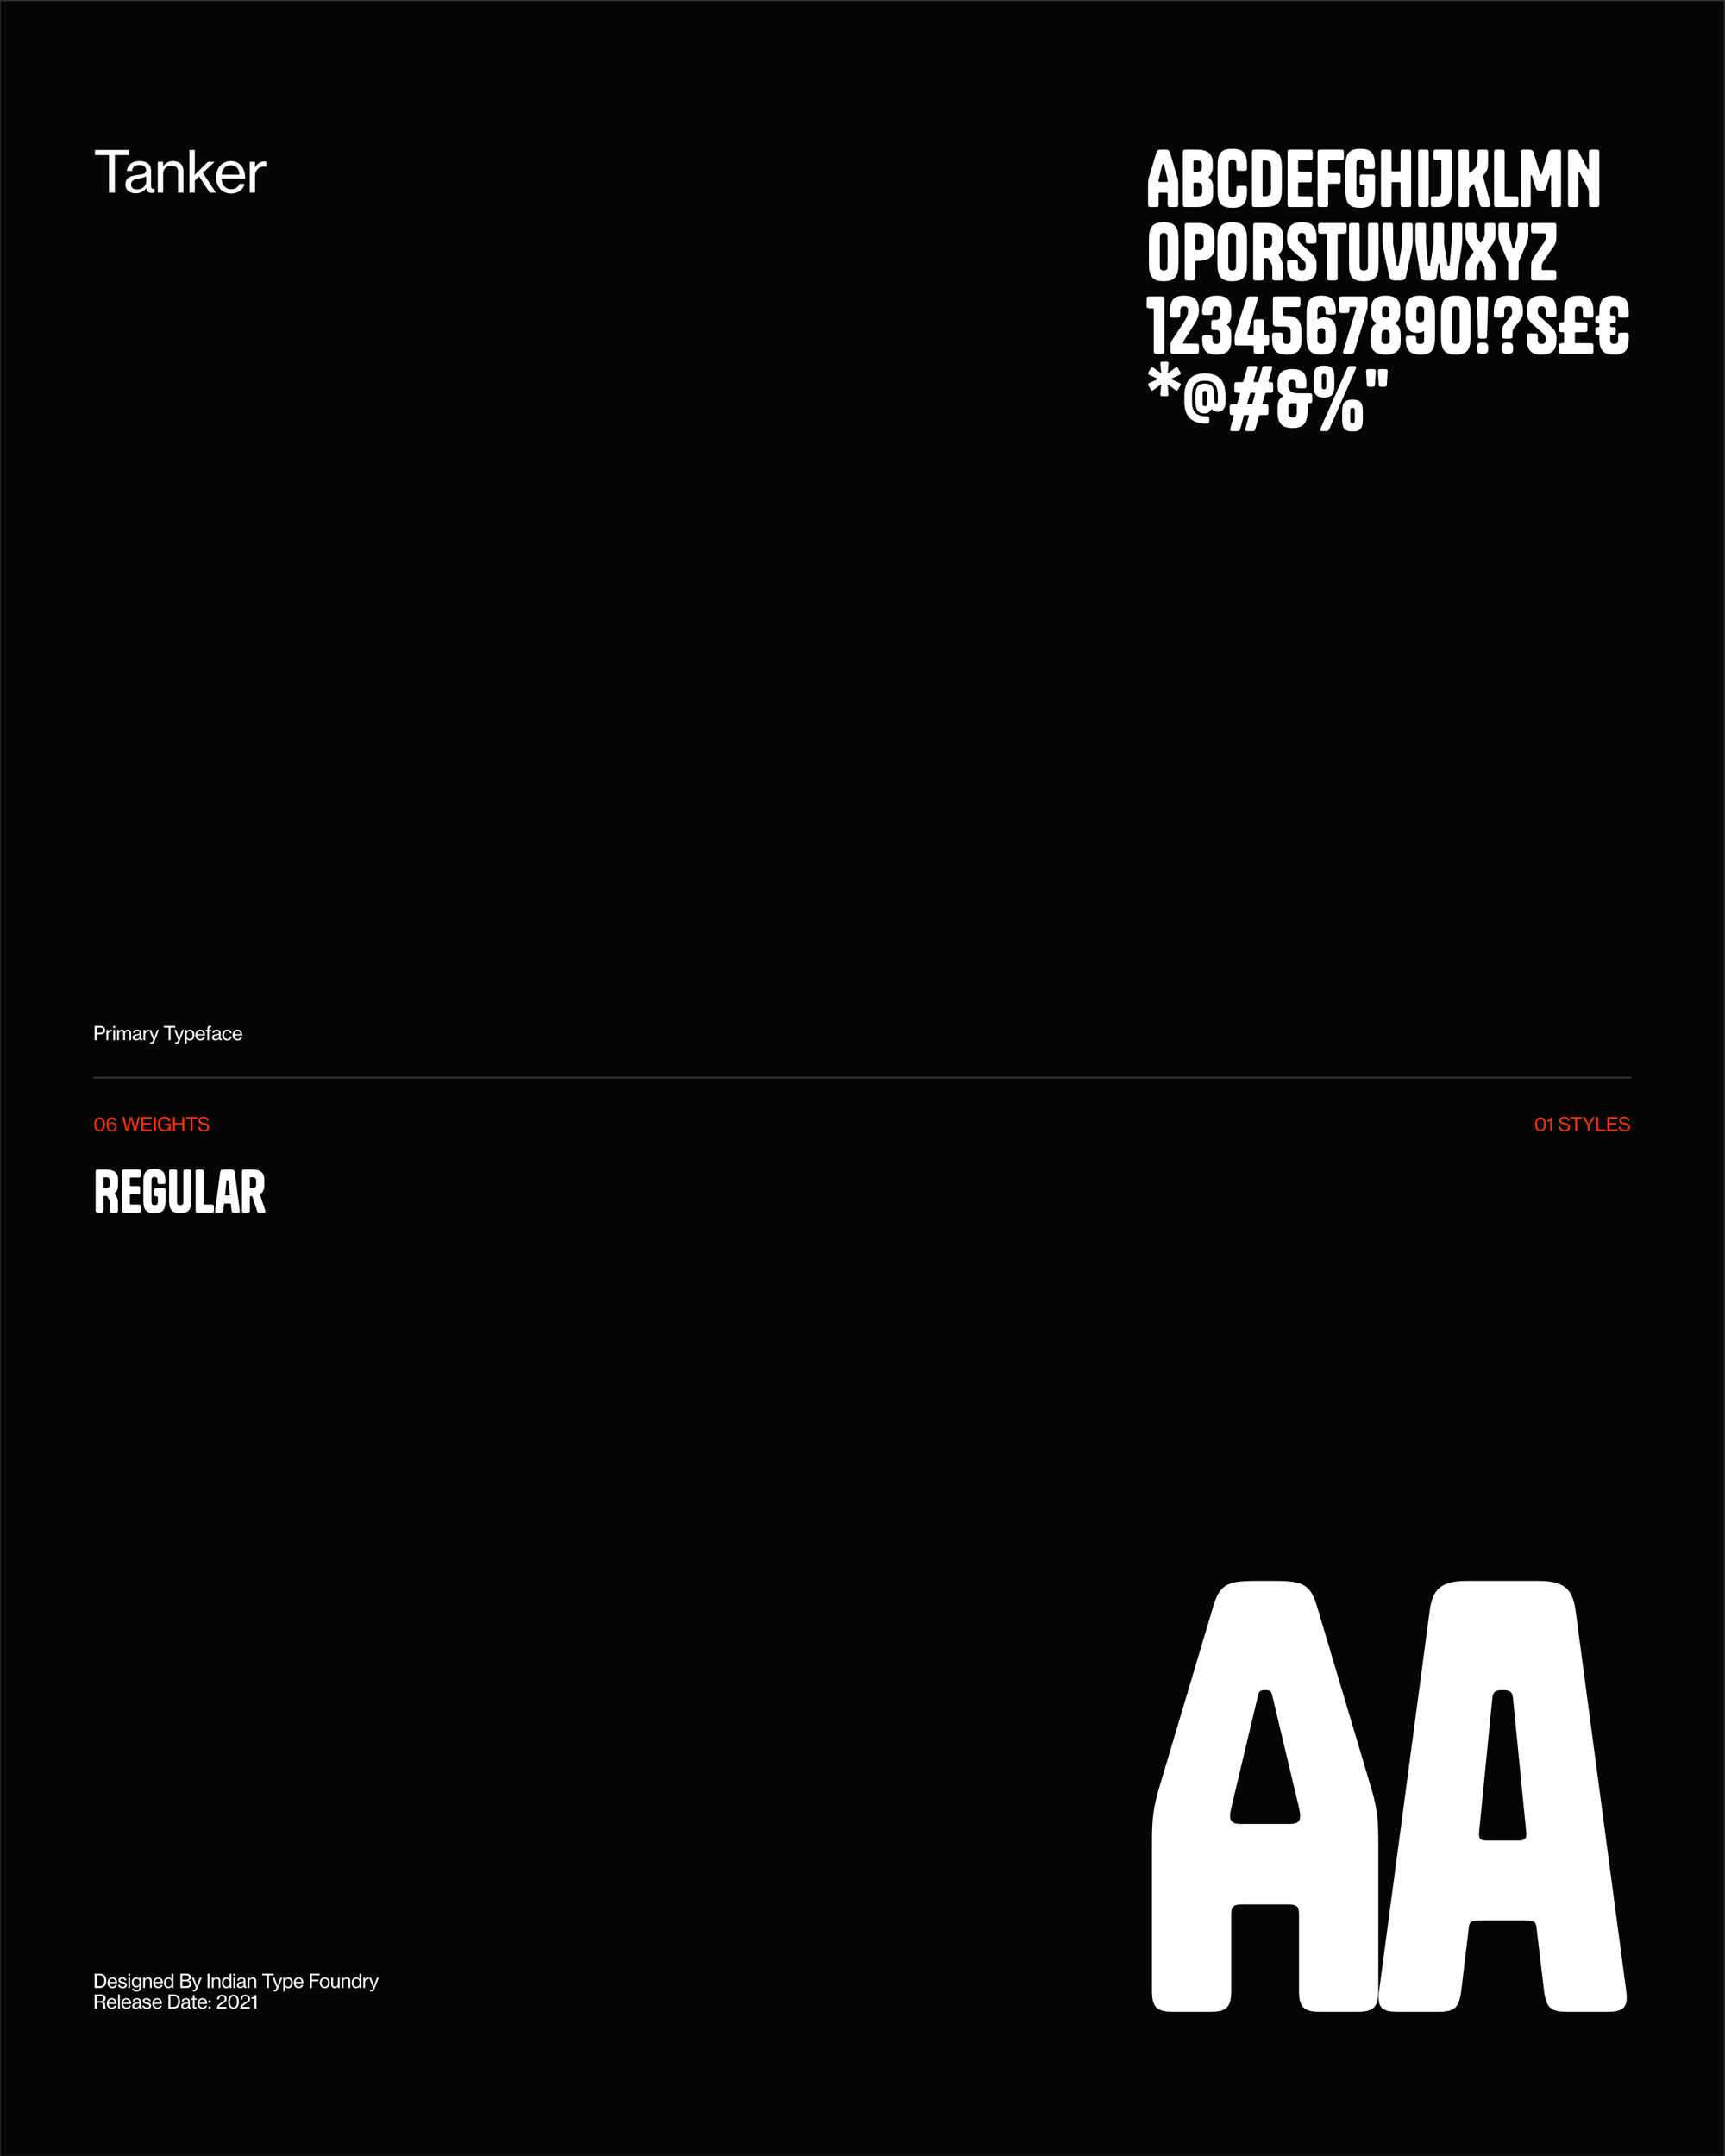
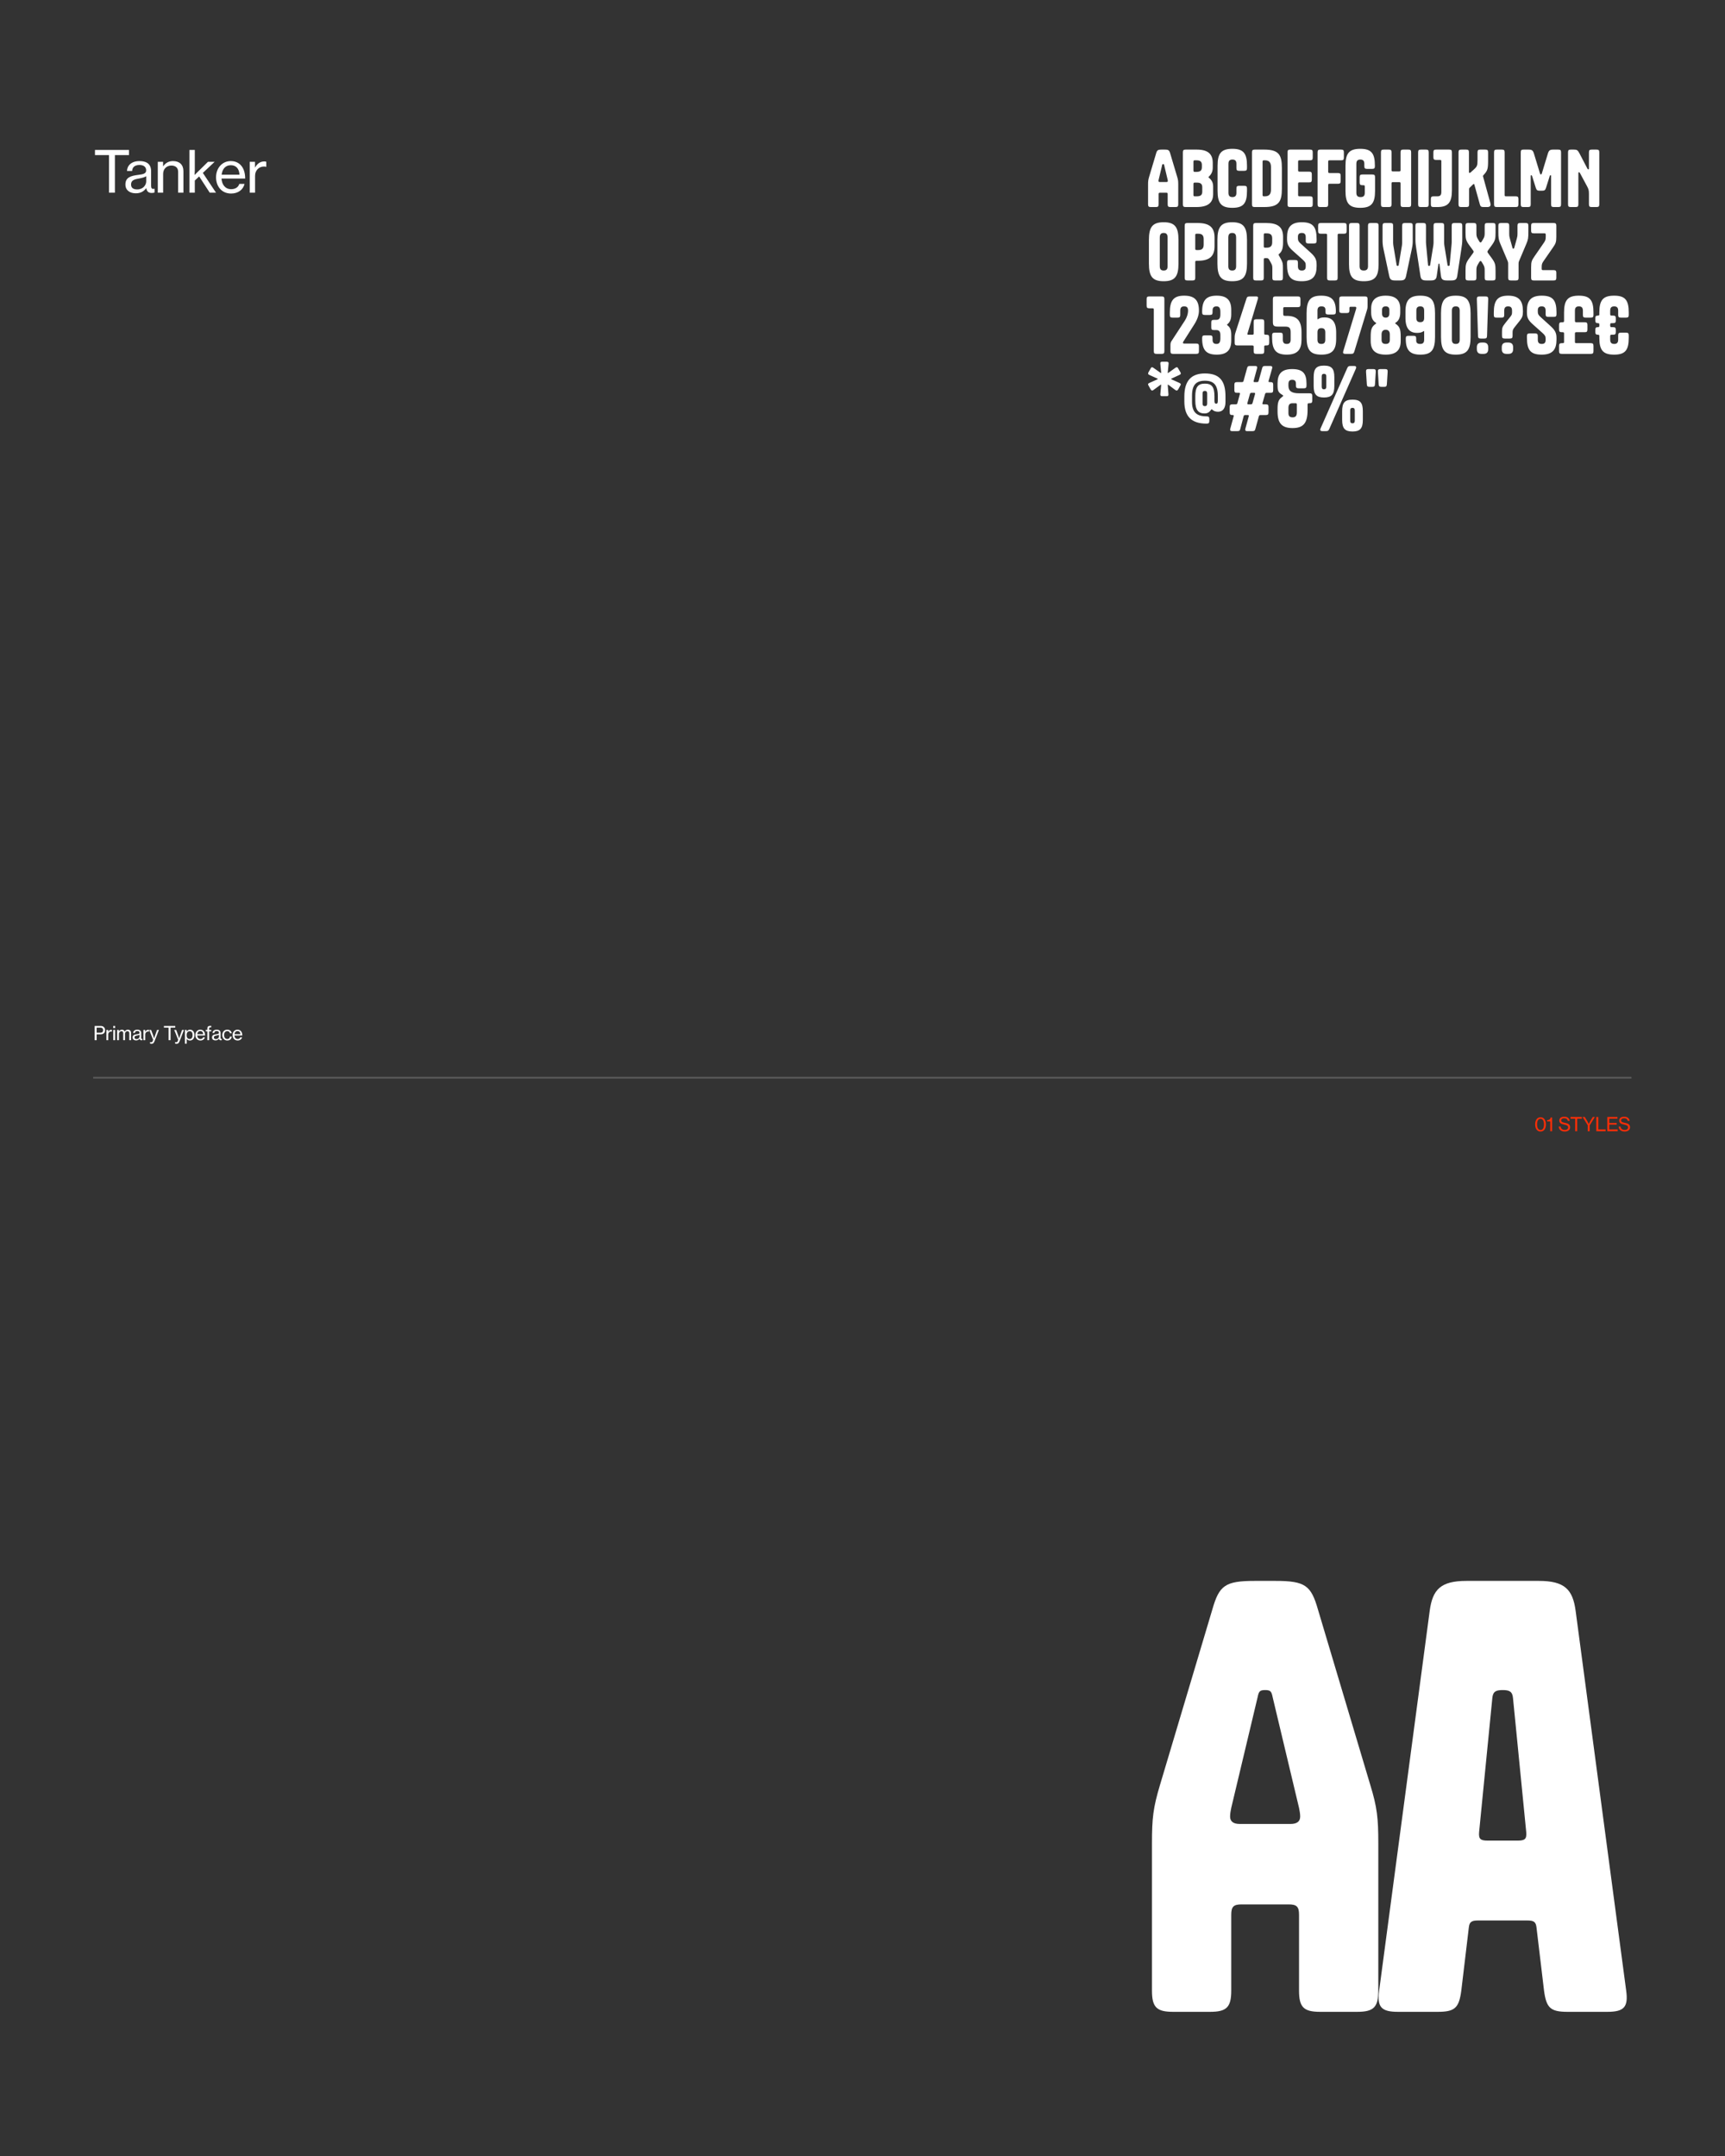
<svg xmlns="http://www.w3.org/2000/svg" width="1081" height="1351" viewBox="0 0 1081 1351" fill="none">
  <rect x="0" y="0" width="1081" height="1351" fill="#333333" stroke="none" />
-   <rect width="1080" height="1350" transform="translate(0.398 0.723)" fill="#050505" />
  <path d="M59.514 97.179V93.939H80.826V97.179H72.006V120.723H68.298V97.179H59.514ZM85.149 121.119C81.477 121.119 78.597 119.319 78.597 115.611C78.597 111.111 81.909 110.139 86.913 109.527C89.757 109.203 91.593 108.735 91.593 106.755C91.593 104.667 90.117 103.371 87.453 103.371C84.393 103.371 82.917 104.811 82.809 107.115H79.569C79.713 103.839 82.197 100.923 87.417 100.923C89.253 100.923 90.873 101.247 92.097 101.967C93.717 102.939 94.689 104.631 94.689 107.223V116.259C94.689 117.807 95.049 118.635 96.741 118.275H96.885V120.615C96.417 120.759 95.877 120.903 95.085 120.903C93.033 120.903 92.025 119.931 91.665 117.879H91.629C90.405 119.571 88.425 121.119 85.149 121.119ZM85.977 118.671C89.829 118.671 91.629 115.827 91.629 113.595V110.427C90.657 111.039 88.965 111.507 87.381 111.795C84.213 112.335 82.125 112.911 82.125 115.575C82.125 118.059 84.033 118.671 85.977 118.671ZM102.196 101.391V104.127H102.304C103.708 102.183 105.616 100.923 108.424 100.923C112.456 100.923 114.94 103.191 114.94 107.223V120.723H111.628V107.619C111.628 105.135 110.008 103.731 107.38 103.731C104.392 103.731 102.232 105.855 102.232 108.951V120.723H98.883V101.391H102.196ZM131.438 120.723L124.814 110.535L122.078 113.127V120.723H118.73V93.939H122.078V106.647C122.078 107.331 122.006 108.699 121.934 109.635L130.322 101.391H134.498L127.118 108.339L135.362 120.723H131.438ZM144.82 121.263C138.88 121.263 135.388 116.727 135.388 111.075C135.388 105.459 139.096 100.923 144.64 100.923C147.52 100.923 149.752 102.039 151.264 103.911C152.848 105.819 153.64 108.591 153.64 111.867H138.808C139.06 115.647 141.112 118.527 144.856 118.527C147.52 118.527 149.356 117.267 149.968 115.215H153.244C152.38 118.815 149.284 121.263 144.82 121.263ZM144.64 103.515C141.148 103.515 139.312 106.035 138.88 109.455H150.076C149.896 105.747 147.988 103.515 144.64 103.515ZM159.801 101.391V104.883H159.909C161.097 102.651 163.077 101.139 165.633 101.139C166.173 101.139 166.497 101.211 166.857 101.355V104.523H166.749C166.281 104.379 165.957 104.343 165.381 104.343C162.393 104.343 159.837 106.575 159.837 110.211V120.723H156.489V101.391H159.801Z" fill="white" />
-   <path d="M68.946 758.42V754.208C68.946 752.948 68.874 752.552 68.334 751.58L67.47 750.032C67.074 749.384 66.858 749.276 66.21 749.276H65.562C65.058 749.276 64.914 749.42 64.914 749.924V758.42C64.914 759.464 64.626 759.752 63.582 759.752H61.278C60.234 759.752 59.946 759.464 59.946 758.42V734.084C59.946 733.04 60.234 732.752 61.278 732.752H66.03C71.502 732.752 73.986 734.624 73.986 739.232V741.824C73.986 744.416 73.59 746.108 72.114 747.296C71.934 747.404 71.898 747.512 71.898 747.62C71.898 747.728 71.934 747.836 72.042 748.016L73.05 749.852C73.806 751.256 73.914 751.832 73.914 753.74V758.42C73.914 759.464 73.626 759.752 72.582 759.752H70.278C69.234 759.752 68.946 759.464 68.946 758.42ZM64.914 738.26V743.696C64.914 744.2 65.058 744.344 65.562 744.344H66.318C68.01 744.344 68.874 743.588 68.874 741.86V739.988C68.874 738.296 68.082 737.612 66.318 737.612H65.562C65.058 737.612 64.914 737.756 64.914 738.26ZM81.394 738.44V742.472C81.394 742.94 81.538 743.12 82.042 743.12H86.506C87.55 743.12 87.838 743.408 87.838 744.452V746.828C87.838 747.872 87.55 748.16 86.578 748.16H82.042C81.538 748.16 81.394 748.304 81.394 748.808V754.064C81.394 754.532 81.538 754.712 82.042 754.712H86.938C87.982 754.712 88.27 755 88.27 756.044V758.42C88.27 759.464 87.982 759.752 86.938 759.752H77.758C76.714 759.752 76.426 759.464 76.426 758.42V734.084C76.426 733.04 76.714 732.752 77.758 732.752H86.938C87.982 732.752 88.27 733.04 88.27 734.084V736.46C88.27 737.504 87.982 737.792 86.938 737.792H82.042C81.538 737.792 81.394 737.936 81.394 738.44ZM98.911 750.14C98.911 749.636 98.767 749.492 98.263 749.492H97.831C96.787 749.492 96.499 749.204 96.499 748.16V745.784C96.499 744.74 96.787 744.452 97.831 744.452H102.403C103.447 744.452 103.735 744.74 103.735 745.784V752.192C103.735 757.988 102.007 760.112 96.787 760.112C91.567 760.112 89.839 757.988 89.839 752.192V740.312C89.839 734.516 91.567 732.392 96.787 732.392C102.007 732.392 103.663 734.516 103.663 740.312V740.492C103.663 741.536 103.375 741.824 102.331 741.824H100.027C98.983 741.824 98.695 741.536 98.695 740.492V739.448C98.695 738.008 98.083 737.432 96.823 737.432C95.563 737.432 94.951 738.008 94.951 739.448V753.056C94.951 754.496 95.599 755.072 96.931 755.072C98.299 755.072 98.911 754.496 98.911 753.056V750.14ZM114.9 734.084C114.9 733.04 115.188 732.752 116.232 732.752H118.536C119.58 732.752 119.868 733.04 119.868 734.084V752.192C119.868 757.988 118.14 760.112 112.92 760.112C107.7 760.112 105.972 757.988 105.972 752.192V734.084C105.972 733.04 106.26 732.752 107.304 732.752H109.608C110.652 732.752 110.94 733.04 110.94 734.084V753.056C110.94 754.496 111.552 755.072 112.92 755.072C114.252 755.072 114.9 754.496 114.9 753.056V734.084ZM127.564 754.136C127.564 754.568 127.708 754.712 128.212 754.712H132.712C133.756 754.712 134.044 755 134.044 756.044V758.42C134.044 759.464 133.756 759.752 132.712 759.752H123.928C122.884 759.752 122.596 759.464 122.596 758.42V734.084C122.596 733.04 122.884 732.752 123.928 732.752H126.232C127.276 732.752 127.564 733.04 127.564 734.084V754.136ZM140.266 732.752H144.802C146.422 732.752 146.926 733.292 147.106 734.624L150.274 758.42C150.418 759.464 150.13 759.752 149.086 759.752H146.602C145.522 759.752 145.27 759.5 145.126 758.42L144.658 754.496C144.622 754.136 144.514 754.028 144.082 754.028H140.986C140.554 754.028 140.446 754.136 140.41 754.496L139.942 758.42C139.798 759.5 139.546 759.752 138.466 759.752H135.982C134.938 759.752 134.65 759.464 134.794 758.42L137.962 734.624C138.142 733.292 138.646 732.752 140.266 732.752ZM143.182 740.096C143.146 739.664 142.93 739.592 142.534 739.592C142.138 739.592 141.922 739.664 141.886 740.096L141.058 748.484C141.022 748.916 141.13 749.024 141.598 749.024H143.47C143.938 749.024 144.046 748.916 144.01 748.484L143.182 740.096ZM161.122 758.744L158.242 749.996C158.062 749.492 157.918 749.348 157.378 749.348H157.234C156.73 749.348 156.586 749.492 156.586 749.996V758.42C156.586 759.464 156.298 759.752 155.254 759.752H152.95C151.906 759.752 151.618 759.464 151.618 758.42V734.084C151.618 733.04 151.906 732.752 152.95 732.752H157.702C163.174 732.752 165.658 734.624 165.658 739.232V741.824C165.658 745.208 165.118 746.504 163.21 748.124C162.994 748.268 162.958 748.34 162.958 748.52C162.958 748.628 162.994 748.736 163.066 748.988L166.234 758.384C166.558 759.32 166.198 759.752 165.262 759.752H162.634C161.626 759.752 161.41 759.608 161.122 758.744ZM156.586 738.26V743.804C156.586 744.308 156.73 744.452 157.234 744.452H157.99C159.682 744.452 160.546 743.696 160.546 741.968V739.988C160.546 738.296 159.754 737.612 157.99 737.612H157.234C156.73 737.612 156.586 737.756 156.586 738.26Z" fill="white" />
  <path d="M726.078 127.947C726.078 129.339 725.694 129.723 724.302 129.723H721.23C719.838 129.723 719.454 129.339 719.454 127.947V115.659C719.454 113.547 719.55 112.683 720.126 110.763L724.494 96.123C725.07 94.107 725.55 93.723 728.046 93.723H729.774C732.27 93.723 732.75 94.107 733.326 96.123L737.694 110.763C738.27 112.635 738.366 113.547 738.366 115.659V127.947C738.366 129.339 737.982 129.723 736.59 129.723H733.518C732.126 129.723 731.742 129.339 731.742 127.947V121.611C731.742 120.939 731.55 120.747 730.878 120.747H726.942C726.27 120.747 726.078 120.939 726.078 121.611V127.947ZM731.022 114.027C731.55 114.027 731.838 113.835 731.838 113.403C731.838 113.163 731.79 112.923 731.742 112.683L729.534 103.419C729.438 102.939 729.342 102.843 728.91 102.843C728.478 102.843 728.382 102.939 728.286 103.419L726.078 112.683C726.03 112.923 725.982 113.163 725.982 113.403C725.982 113.835 726.27 114.027 726.798 114.027H731.022ZM743.051 129.723C741.659 129.723 741.275 129.339 741.275 127.947V95.499C741.275 94.107 741.659 93.723 743.051 93.723H749.867C756.827 93.723 759.995 96.315 759.995 102.123V104.907C759.995 107.403 759.179 109.179 757.499 110.715C757.355 110.859 757.307 110.907 757.307 111.003C757.307 111.099 757.355 111.147 757.499 111.291C759.323 112.779 760.235 114.363 760.235 116.907V121.563C760.235 127.131 756.923 129.723 749.627 129.723H743.051ZM747.899 101.307V106.827C747.899 107.499 748.091 107.691 748.763 107.691H749.771C752.123 107.691 753.179 106.875 753.179 104.763V103.371C753.179 101.259 752.123 100.443 749.771 100.443H748.763C748.091 100.443 747.899 100.635 747.899 101.307ZM750.011 123.003C752.363 123.003 753.419 122.187 753.419 120.075V117.339C753.419 115.227 752.363 114.411 750.011 114.411H748.763C748.091 114.411 747.899 114.603 747.899 115.275V122.139C747.899 122.811 748.091 123.003 748.763 123.003H750.011ZM781.446 118.203V119.643C781.446 127.371 779.238 130.203 772.278 130.203C765.318 130.203 763.014 127.371 763.014 119.643V103.803C763.014 96.075 765.318 93.243 772.278 93.243C779.238 93.243 781.446 96.075 781.446 103.803V105.243C781.446 106.635 781.062 107.019 779.67 107.019H776.598C775.206 107.019 774.822 106.635 774.822 105.243V102.651C774.822 100.731 774.006 99.963 772.326 99.963C770.646 99.963 769.83 100.731 769.83 102.651V120.795C769.83 122.715 770.646 123.483 772.326 123.483C774.006 123.483 774.822 122.715 774.822 120.795V118.203C774.822 116.811 775.206 116.427 776.598 116.427H779.67C781.062 116.427 781.446 116.811 781.446 118.203ZM792.219 93.723C801.435 93.723 803.307 97.083 803.307 105.243V118.203C803.307 126.363 801.435 129.723 792.219 129.723H786.363C784.971 129.723 784.587 129.339 784.587 127.947V95.499C784.587 94.107 784.971 93.723 786.363 93.723H792.219ZM792.075 100.443C791.403 100.443 791.211 100.635 791.211 101.307V122.139C791.211 122.763 791.403 123.003 792.075 123.003H792.603C795.291 123.003 796.491 121.755 796.491 118.635V104.811C796.491 101.691 795.291 100.443 792.603 100.443H792.075ZM813.477 101.307V106.683C813.477 107.307 813.669 107.547 814.341 107.547H820.293C821.685 107.547 822.069 107.931 822.069 109.323V112.491C822.069 113.883 821.685 114.267 820.389 114.267H814.341C813.669 114.267 813.477 114.459 813.477 115.131V122.139C813.477 122.763 813.669 123.003 814.341 123.003H820.869C822.261 123.003 822.645 123.387 822.645 124.779V127.947C822.645 129.339 822.261 129.723 820.869 129.723H808.629C807.237 129.723 806.853 129.339 806.853 127.947V95.499C806.853 94.107 807.237 93.723 808.629 93.723H820.869C822.261 93.723 822.645 94.107 822.645 95.499V98.667C822.645 100.059 822.261 100.443 820.869 100.443H814.341C813.669 100.443 813.477 100.635 813.477 101.307ZM832.321 115.995V127.947C832.321 129.339 831.937 129.723 830.545 129.723H827.473C826.081 129.723 825.697 129.339 825.697 127.947V95.499C825.697 94.107 826.081 93.723 827.473 93.723H840.385C841.777 93.723 842.161 94.107 842.161 95.499V98.667C842.161 100.059 841.777 100.443 840.385 100.443H833.185C832.513 100.443 832.321 100.635 832.321 101.307V107.547C832.321 108.171 832.513 108.411 833.185 108.411H838.369C839.761 108.411 840.145 108.795 840.145 110.187V113.355C840.145 114.747 839.761 115.131 838.465 115.131H833.185C832.513 115.131 832.321 115.323 832.321 115.995ZM855.266 116.907C855.266 116.235 855.074 116.043 854.402 116.043H853.826C852.434 116.043 852.05 115.659 852.05 114.267V111.099C852.05 109.707 852.434 109.323 853.826 109.323H859.922C861.314 109.323 861.698 109.707 861.698 111.099V119.643C861.698 127.371 859.394 130.203 852.434 130.203C845.474 130.203 843.17 127.371 843.17 119.643V103.803C843.17 96.075 845.474 93.243 852.434 93.243C859.394 93.243 861.602 96.075 861.602 103.803V104.043C861.602 105.435 861.218 105.819 859.826 105.819H856.754C855.362 105.819 854.978 105.435 854.978 104.043V102.651C854.978 100.731 854.162 99.963 852.482 99.963C850.802 99.963 849.986 100.731 849.986 102.651V120.795C849.986 122.715 850.85 123.483 852.626 123.483C854.45 123.483 855.266 122.715 855.266 120.795V116.907ZM877.688 127.947V114.987C877.688 114.315 877.496 114.123 876.824 114.123H872.888C872.216 114.123 872.024 114.315 872.024 114.987V127.947C872.024 129.339 871.64 129.723 870.248 129.723H867.176C865.784 129.723 865.4 129.339 865.4 127.947V95.499C865.4 94.107 865.784 93.723 867.176 93.723H870.248C871.64 93.723 872.024 94.107 872.024 95.499V106.539C872.024 107.163 872.216 107.403 872.888 107.403H876.824C877.496 107.403 877.688 107.163 877.688 106.539V95.499C877.688 94.107 878.072 93.723 879.464 93.723H882.536C883.928 93.723 884.312 94.107 884.312 95.499V127.947C884.312 129.339 883.928 129.723 882.536 129.723H879.464C878.072 129.723 877.688 129.339 877.688 127.947ZM895.321 95.499V127.947C895.321 129.339 894.937 129.723 893.545 129.723H890.473C889.081 129.723 888.697 129.339 888.697 127.947V95.499C888.697 94.107 889.081 93.723 890.473 93.723H893.545C894.937 93.723 895.321 94.107 895.321 95.499ZM900.702 129.723H898.446C897.054 129.723 896.67 129.339 896.67 127.947V124.779C896.67 123.387 897.054 123.003 898.446 123.003H900.798C902.478 123.003 903.246 122.235 903.246 120.315V101.067C903.246 100.395 903.054 100.203 902.382 100.203H900.03C898.638 100.203 898.254 99.819 898.254 98.427V95.499C898.254 94.107 898.638 93.723 900.03 93.723H908.094C909.486 93.723 909.87 94.107 909.87 95.499V119.163C909.87 126.891 907.566 129.723 900.702 129.723ZM929.705 109.659C929.321 110.043 929.273 110.235 929.417 110.715L933.929 127.131C934.409 128.859 933.881 129.723 932.009 129.723H929.657C928.217 129.723 927.737 129.339 927.401 128.139L923.945 115.707C923.801 115.179 923.561 115.131 923.129 115.515L921.209 117.387C920.681 117.867 920.633 118.059 920.633 118.827V127.947C920.633 129.339 920.249 129.723 918.857 129.723H915.785C914.393 129.723 914.009 129.339 914.009 127.947V95.499C914.009 94.107 914.393 93.723 915.785 93.723H918.761C920.153 93.723 920.537 94.107 920.537 95.499V107.835C920.537 108.219 920.681 108.315 920.921 108.315C921.161 108.315 921.305 108.267 921.641 107.979L923.657 106.155C925.625 104.379 925.913 103.707 925.913 100.347V95.499C925.913 94.107 926.297 93.723 927.689 93.723H930.761C932.153 93.723 932.537 94.107 932.537 95.499V100.347C932.537 105.915 932.249 106.875 929.705 109.659ZM942.899 122.235C942.899 122.811 943.091 123.003 943.763 123.003H949.763C951.155 123.003 951.539 123.387 951.539 124.779V127.947C951.539 129.339 951.155 129.723 949.763 129.723H938.051C936.659 129.723 936.275 129.339 936.275 127.947V95.499C936.275 94.107 936.659 93.723 938.051 93.723H941.123C942.515 93.723 942.899 94.107 942.899 95.499V122.235ZM966.209 119.499H965.057C963.425 119.499 962.945 119.211 962.465 117.771L960.113 110.331C959.969 109.851 959.873 109.803 959.633 109.803C959.345 109.803 959.249 109.899 959.249 110.331V127.947C959.249 129.339 958.865 129.723 957.473 129.723H954.785C953.393 129.723 953.009 129.339 953.009 127.947V95.499C953.009 94.107 953.393 93.723 954.785 93.723H957.857C959.969 93.723 960.641 94.203 961.265 96.219L965.057 108.699C965.201 109.131 965.345 109.275 965.633 109.275C965.921 109.275 966.065 109.131 966.209 108.699L970.001 96.219C970.625 94.203 971.297 93.723 973.409 93.723H976.481C977.873 93.723 978.257 94.107 978.257 95.499V127.947C978.257 129.339 977.873 129.723 976.481 129.723H973.793C972.401 129.723 972.017 129.339 972.017 127.947V110.331C972.017 109.899 971.921 109.803 971.633 109.803C971.393 109.803 971.297 109.851 971.153 110.331L968.801 117.771C968.321 119.211 967.841 119.499 966.209 119.499ZM994.73 105.579C994.97 106.011 995.066 106.107 995.354 106.107C995.642 106.107 995.738 105.963 995.738 105.627V95.499C995.738 94.107 996.122 93.723 997.514 93.723H1000.44C1001.83 93.723 1002.22 94.107 1002.22 95.499V127.947C1002.22 129.339 1001.83 129.723 1000.44 129.723H997.514C996.122 129.723 995.738 129.339 995.738 127.947V121.371C995.738 119.115 995.402 118.299 994.586 116.763L990.122 108.459C989.882 108.027 989.786 107.931 989.498 107.931C989.21 107.931 989.114 108.075 989.114 108.411V127.947C989.114 129.339 988.73 129.723 987.338 129.723H984.41C983.018 129.723 982.634 129.339 982.634 127.947V95.499C982.634 94.107 983.018 93.723 984.41 93.723H986.282C988.058 93.723 988.73 94.011 989.738 95.979L994.73 105.579ZM738.51 165.163C738.51 173.275 736.206 176.203 729.246 176.203C722.286 176.203 719.982 173.275 719.982 165.163V150.283C719.982 142.219 722.286 139.243 729.246 139.243C736.206 139.243 738.51 142.219 738.51 150.283V165.163ZM726.798 166.795C726.798 168.715 727.566 169.483 729.246 169.483C730.926 169.483 731.694 168.715 731.694 166.795V148.891C731.694 146.779 730.926 145.963 729.246 145.963C727.566 145.963 726.798 146.779 726.798 148.891V166.795ZM750.512 163.387H749.888C749.216 163.387 749.024 163.579 749.024 164.251V173.947C749.024 175.339 748.64 175.723 747.248 175.723H744.176C742.784 175.723 742.4 175.339 742.4 173.947V141.499C742.4 140.107 742.784 139.723 744.176 139.723H750.512C757.808 139.723 761.12 142.363 761.12 148.843V154.267C761.12 160.747 757.808 163.387 750.512 163.387ZM749.024 147.307V155.803C749.024 156.475 749.216 156.667 749.888 156.667H750.896C753.248 156.667 754.304 155.707 754.304 153.259V149.851C754.304 147.403 753.248 146.443 750.896 146.443H749.888C749.216 146.443 749.024 146.635 749.024 147.307ZM781.448 165.163C781.448 173.275 779.144 176.203 772.184 176.203C765.224 176.203 762.92 173.275 762.92 165.163V150.283C762.92 142.219 765.224 139.243 772.184 139.243C779.144 139.243 781.448 142.219 781.448 150.283V165.163ZM769.736 166.795C769.736 168.715 770.504 169.483 772.184 169.483C773.864 169.483 774.632 168.715 774.632 166.795V148.891C774.632 146.779 773.864 145.963 772.184 145.963C770.504 145.963 769.736 146.779 769.736 148.891V166.795ZM797.337 173.947V168.331C797.337 166.651 797.241 166.123 796.521 164.827L795.369 162.763C794.841 161.899 794.553 161.755 793.689 161.755H792.825C792.153 161.755 791.961 161.947 791.961 162.619V173.947C791.961 175.339 791.577 175.723 790.185 175.723H787.113C785.721 175.723 785.337 175.339 785.337 173.947V141.499C785.337 140.107 785.721 139.723 787.113 139.723H793.449C800.745 139.723 804.057 142.219 804.057 148.363V151.819C804.057 155.275 803.529 157.531 801.561 159.115C801.321 159.259 801.273 159.403 801.273 159.547C801.273 159.691 801.321 159.835 801.465 160.075L802.809 162.523C803.817 164.395 803.961 165.163 803.961 167.707V173.947C803.961 175.339 803.577 175.723 802.185 175.723H799.113C797.721 175.723 797.337 175.339 797.337 173.947ZM791.961 147.067V154.315C791.961 154.987 792.153 155.179 792.825 155.179H793.833C796.089 155.179 797.241 154.171 797.241 151.867V149.371C797.241 147.115 796.185 146.203 793.833 146.203H792.825C792.153 146.203 791.961 146.395 791.961 147.067ZM814.996 152.539L821.14 158.107C824.356 160.987 825.076 162.715 825.076 165.931V166.795C825.076 172.843 822.772 176.203 815.812 176.203C808.852 176.203 806.548 173.371 806.548 165.643V164.683C806.548 163.291 806.932 162.907 808.324 162.907H811.588C812.98 162.907 813.364 163.291 813.364 164.683V166.795C813.364 168.715 814.132 169.483 815.812 169.483C817.492 169.483 818.26 168.763 818.26 167.035V166.123C818.26 164.779 817.972 164.107 816.196 162.523L810.436 157.387C807.22 154.555 806.548 152.923 806.548 149.707V148.651C806.548 142.603 808.852 139.243 815.812 139.243C822.772 139.243 825.076 142.075 825.076 149.803V150.763C825.076 152.155 824.692 152.539 823.3 152.539H820.036C818.644 152.539 818.26 152.155 818.26 150.763V148.651C818.26 146.731 817.492 145.963 815.812 145.963C814.132 145.963 813.364 146.683 813.364 148.411V149.227C813.364 150.619 813.652 151.291 814.996 152.539ZM842.107 146.443H839.131C838.459 146.443 838.267 146.635 838.267 147.307V173.947C838.267 175.339 837.883 175.723 836.491 175.723H833.419C832.027 175.723 831.643 175.339 831.643 173.947V147.307C831.643 146.635 831.451 146.443 830.779 146.443H827.803C826.411 146.443 826.027 146.059 826.027 144.667V141.499C826.027 140.107 826.411 139.723 827.803 139.723H842.107C843.499 139.723 843.883 140.107 843.883 141.499V144.667C843.883 146.059 843.499 146.443 842.107 146.443ZM857.283 141.499C857.283 140.107 857.667 139.723 859.059 139.723H862.131C863.523 139.723 863.907 140.107 863.907 141.499V165.643C863.907 173.371 861.603 176.203 854.643 176.203C847.683 176.203 845.379 173.371 845.379 165.643V141.499C845.379 140.107 845.763 139.723 847.155 139.723H850.227C851.619 139.723 852.003 140.107 852.003 141.499V166.795C852.003 168.715 852.819 169.483 854.643 169.483C856.419 169.483 857.283 168.715 857.283 166.795V141.499ZM874.516 175.723C871.732 175.723 871.06 175.195 870.532 172.699L866.98 155.995C866.452 153.403 866.404 152.251 866.404 149.851V141.499C866.404 140.107 866.788 139.723 868.18 139.723H871.252C872.644 139.723 873.028 140.107 873.028 141.499V151.771C873.028 152.443 873.076 153.067 873.172 153.787L875.188 165.883C875.284 166.459 875.428 166.603 875.86 166.603C876.292 166.603 876.436 166.459 876.532 165.883L878.548 153.787C878.644 153.067 878.692 152.443 878.692 151.771V141.499C878.692 140.107 879.076 139.723 880.468 139.723H883.54C884.932 139.723 885.316 140.107 885.316 141.499V149.851C885.316 151.867 885.364 153.115 884.74 155.995L881.188 172.699C880.66 175.195 879.988 175.723 877.204 175.723H874.516ZM900.137 139.723H903.209C904.601 139.723 904.985 140.107 904.985 141.499V151.771C904.985 152.443 905.033 153.067 905.129 153.787L907.097 165.883C907.193 166.459 907.289 166.603 907.769 166.603C908.249 166.603 908.393 166.459 908.441 165.883L909.593 153.787C909.641 153.067 909.737 152.443 909.737 151.771V141.499C909.737 140.107 910.121 139.723 911.513 139.723H914.585C915.977 139.723 916.361 140.107 916.361 141.499V149.851C916.361 152.251 916.169 153.403 915.785 155.995L913.241 172.699C912.857 175.195 912.041 175.723 909.257 175.723H906.953C904.169 175.723 903.257 175.147 902.969 172.699L902.057 165.403C902.009 165.211 901.913 165.163 901.721 165.163C901.529 165.163 901.481 165.211 901.433 165.403L900.377 172.699C900.041 175.147 899.177 175.723 896.393 175.723H894.089C891.305 175.723 890.489 175.195 890.105 172.699L887.561 155.995C887.177 153.403 886.985 152.251 886.985 149.851V141.499C886.985 140.107 887.369 139.723 888.761 139.723H891.833C893.225 139.723 893.609 140.107 893.609 141.499V151.771C893.609 152.443 893.705 153.067 893.753 153.787L894.905 165.883C894.953 166.459 895.097 166.603 895.577 166.603C896.057 166.603 896.153 166.459 896.249 165.883L898.217 153.787C898.313 153.067 898.361 152.443 898.361 151.771V141.499C898.361 140.107 898.745 139.723 900.137 139.723ZM923.484 157.723C923.484 157.435 923.388 157.243 922.956 156.667L920.988 153.979C918.588 150.715 918.396 149.707 918.396 145.627V141.451C918.396 140.107 918.78 139.723 920.172 139.723H923.436C924.828 139.723 925.212 140.107 925.212 141.451V145.627C925.212 147.835 925.26 148.363 926.412 150.235L927.18 151.483C927.372 151.819 927.564 151.915 927.804 151.915C928.044 151.915 928.236 151.819 928.428 151.483L929.196 150.235C930.348 148.363 930.396 147.835 930.396 145.627V141.451C930.396 140.107 930.78 139.723 932.172 139.723H935.436C936.828 139.723 937.212 140.107 937.212 141.451V145.627C937.212 149.707 937.02 150.715 934.62 153.979L932.652 156.667C932.22 157.243 932.124 157.435 932.124 157.723C932.124 158.011 932.22 158.203 932.652 158.779L934.62 161.467C937.02 164.731 937.212 165.739 937.212 169.819V173.995C937.212 175.339 936.828 175.723 935.436 175.723H932.172C930.78 175.723 930.396 175.339 930.396 173.995V169.819C930.396 167.611 930.348 167.131 929.196 165.211L928.428 163.963C928.236 163.627 928.044 163.531 927.804 163.531C927.564 163.531 927.372 163.627 927.18 163.963L926.412 165.211C925.26 167.131 925.212 167.611 925.212 169.819V173.995C925.212 175.339 924.828 175.723 923.436 175.723H920.172C918.78 175.723 918.396 175.339 918.396 173.995V169.819C918.396 165.739 918.588 164.731 920.988 161.467L922.956 158.779C923.388 158.203 923.484 158.011 923.484 157.723ZM949.858 175.723H946.882C945.49 175.723 945.106 175.339 945.106 173.947V165.211C945.106 164.539 945.058 164.203 944.818 163.627L940.21 152.731C939.106 150.187 938.962 148.939 938.962 145.291V141.499C938.962 140.107 939.346 139.723 940.738 139.723H944.002C945.394 139.723 945.778 140.107 945.778 141.499V146.443C945.778 147.547 945.826 148.171 946.162 149.323L947.794 155.227C947.938 155.707 948.034 155.803 948.37 155.803C948.706 155.803 948.802 155.707 948.946 155.227L950.578 149.323C950.914 148.171 950.962 147.547 950.962 146.443V141.499C950.962 140.107 951.346 139.723 952.738 139.723H956.002C957.394 139.723 957.778 140.107 957.778 141.499V145.291C957.778 148.939 957.634 150.187 956.53 152.731L951.922 163.627C951.682 164.203 951.634 164.539 951.634 165.211V173.947C951.634 175.339 951.25 175.723 949.858 175.723ZM961.66 160.555L967.516 152.059C968.428 150.715 968.668 150.139 968.668 148.123V147.067C968.668 146.395 968.476 146.203 967.804 146.203H961.276C959.884 146.203 959.5 145.819 959.5 144.427V141.499C959.5 140.107 959.884 139.723 961.276 139.723H973.516C974.908 139.723 975.292 140.107 975.292 141.499V148.267C975.292 151.723 974.908 152.587 973.18 155.083L967.564 163.195C966.412 164.827 966.124 165.403 966.124 167.275V168.379C966.124 169.051 966.316 169.243 966.988 169.243H973.516C974.908 169.243 975.292 169.627 975.292 171.019V173.947C975.292 175.339 974.908 175.723 973.516 175.723H961.276C959.884 175.723 959.5 175.339 959.5 173.947V167.563C959.5 163.915 959.884 163.147 961.66 160.555ZM723.054 219.947V194.027C723.054 193.355 722.862 193.163 722.19 193.163H720.318C718.926 193.163 718.542 192.779 718.542 191.387V187.499C718.542 186.107 718.926 185.723 720.318 185.723H727.902C729.294 185.723 729.678 186.107 729.678 187.499V219.947C729.678 221.339 729.294 221.723 727.902 221.723H724.83C723.438 221.723 723.054 221.339 723.054 219.947ZM741.494 214.139C741.11 214.763 741.254 215.243 742.07 215.243H749.558C750.95 215.243 751.334 215.627 751.334 217.019V219.947C751.334 221.339 750.95 221.723 749.558 221.723H735.254C733.862 221.723 733.478 221.339 733.478 219.947V216.491C733.478 215.195 733.574 214.571 734.102 213.755L742.502 200.891C743.798 198.923 744.518 196.523 744.518 194.795C744.518 192.683 743.846 191.963 742.07 191.963C740.39 191.963 739.622 192.731 739.622 194.651V197.243C739.622 198.635 739.238 199.019 737.846 199.019H734.87C733.478 199.019 733.094 198.635 733.094 197.243V195.803C733.094 188.315 735.398 185.243 742.07 185.243C748.838 185.243 751.334 188.363 751.334 194.603C751.334 197.291 750.374 200.219 748.358 203.339L741.494 214.139ZM764.768 212.075V209.915C764.768 207.707 763.952 206.795 762.128 206.795H760.832C759.344 206.795 759.056 206.411 759.056 205.019V202.187C759.056 200.795 759.344 200.411 760.832 200.411H762.128C763.952 200.411 764.768 199.451 764.768 197.051V195.371C764.768 192.923 764 191.963 762.368 191.963C760.64 191.963 759.872 192.731 759.872 194.651V195.563C759.872 196.955 759.488 197.339 758.096 197.339H755.12C753.728 197.339 753.344 196.955 753.344 195.563V195.323C753.344 188.267 755.792 185.243 762.464 185.243C768.704 185.243 771.584 187.979 771.584 194.123V196.907C771.584 199.595 771.056 201.611 769.136 203.195C768.992 203.339 768.944 203.387 768.944 203.483C768.944 203.579 768.992 203.627 769.136 203.771C771.104 205.211 771.584 207.083 771.584 209.867V213.323C771.584 219.467 768.704 222.203 762.464 222.203C755.792 222.203 753.344 219.179 753.344 212.123V211.883C753.344 210.491 753.728 210.107 755.12 210.107H758.096C759.488 210.107 759.872 210.491 759.872 211.883V212.795C759.872 214.715 760.64 215.483 762.368 215.483C764 215.483 764.768 214.523 764.768 212.075ZM790.474 200.027C791.866 200.027 792.25 200.411 792.25 201.803V208.907C792.25 209.531 792.442 209.723 793.114 209.723H793.594C794.986 209.723 795.37 210.107 795.37 211.499V214.715C795.37 216.059 794.938 216.443 793.594 216.443H793.114C792.442 216.443 792.25 216.587 792.25 217.259V219.947C792.25 221.339 791.866 221.723 790.474 221.723H787.402C786.01 221.723 785.626 221.339 785.626 219.947V217.307C785.626 216.635 785.434 216.443 784.762 216.443H775.498C774.106 216.443 773.722 216.059 773.722 214.667V212.027C773.722 210.155 773.866 209.531 774.346 207.995L781.114 187.115C781.45 186.011 781.882 185.723 783.418 185.723H787.114C788.458 185.723 788.554 186.347 788.218 187.451L781.786 208.859C781.594 209.579 781.738 209.723 782.266 209.723H784.762C785.434 209.723 785.626 209.531 785.626 208.859V201.803C785.626 200.411 786.01 200.027 787.402 200.027H790.474ZM808.803 212.795V208.187C808.803 205.403 807.939 204.635 805.347 204.635H801.171C798.243 204.635 797.667 204.107 797.667 201.563V187.499C797.667 186.107 798.051 185.723 799.443 185.723H813.171C814.563 185.723 814.947 186.107 814.947 187.499V190.667C814.947 192.059 814.563 192.443 813.171 192.443H805.011C804.339 192.443 804.147 192.683 804.147 193.307V196.619C804.147 197.675 804.339 197.915 805.539 197.915H806.355C813.027 197.915 815.619 201.083 815.619 208.187V212.795C815.619 218.891 813.267 222.203 806.355 222.203C799.539 222.203 797.187 219.131 797.187 211.643V210.203C797.187 208.811 797.571 208.427 798.963 208.427H802.131C803.523 208.427 803.907 208.811 803.907 210.203V212.795C803.907 214.715 804.675 215.483 806.355 215.483C808.035 215.483 808.803 214.715 808.803 212.795ZM825.618 199.835C825.618 199.979 825.666 200.027 825.762 200.027C825.858 200.027 825.954 199.979 826.098 199.883C827.01 199.259 828.018 198.875 830.034 198.875C834.594 198.875 837.33 201.467 837.33 208.283V212.363C837.33 219.323 834.786 222.203 828.066 222.203C821.106 222.203 818.802 219.275 818.802 211.163V196.283C818.802 188.171 821.106 185.243 827.97 185.243C834.594 185.243 837.138 188.123 837.138 195.083V195.275C837.138 196.667 836.754 197.051 835.362 197.051H832.386C830.994 197.051 830.61 196.667 830.61 195.275V194.171C830.61 192.587 829.794 191.963 828.114 191.963C826.386 191.963 825.618 192.731 825.618 194.651V199.835ZM830.514 212.795V208.283C830.514 206.363 829.746 205.595 828.066 205.595C826.386 205.595 825.618 206.363 825.618 208.283V212.795C825.618 214.715 826.386 215.483 828.066 215.483C829.746 215.483 830.514 214.715 830.514 212.795ZM841.028 185.723H855.236C856.628 185.723 857.012 186.107 857.012 187.499V191.435C857.012 192.779 856.964 193.211 856.436 194.891L848.804 219.947C848.324 221.483 847.988 221.723 846.452 221.723H842.996C841.796 221.723 841.412 221.195 841.796 219.947L849.812 193.643C850.1 192.635 849.956 192.203 849.092 192.203H846.5C845.828 192.203 845.636 192.395 845.636 193.067V194.363C845.636 195.755 845.252 196.139 843.86 196.139H841.028C839.636 196.139 839.252 195.755 839.252 194.363V187.451C839.252 186.107 839.684 185.723 841.028 185.723ZM868.373 222.203C861.845 222.203 858.965 219.371 858.965 213.659V211.067C858.965 206.171 859.637 204.587 862.229 202.811C862.373 202.715 862.421 202.619 862.421 202.523C862.421 202.427 862.373 202.331 862.229 202.235C860.213 201.035 859.253 198.923 859.253 195.755V193.355C859.253 188.171 862.037 185.243 868.373 185.243C874.709 185.243 877.493 188.171 877.493 193.355V195.755C877.493 198.923 876.533 201.035 874.517 202.235C874.373 202.331 874.325 202.427 874.325 202.523C874.325 202.619 874.373 202.715 874.517 202.811C877.109 204.587 877.781 206.171 877.781 211.067V213.659C877.781 219.371 874.901 222.203 868.373 222.203ZM868.373 191.963C866.789 191.963 866.069 192.683 866.069 194.315V196.379C866.069 198.059 866.837 199.019 868.373 199.019C869.909 199.019 870.677 198.059 870.677 196.379V194.315C870.677 192.683 869.957 191.963 868.373 191.963ZM868.373 215.483C870.149 215.483 870.965 214.667 870.965 212.891V209.531C870.965 207.611 870.005 206.603 868.373 206.603C866.741 206.603 865.781 207.611 865.781 209.531V212.891C865.781 214.667 866.597 215.483 868.373 215.483ZM892.473 207.611C892.473 207.467 892.425 207.419 892.329 207.419C892.233 207.419 892.137 207.467 891.993 207.563C891.081 208.187 890.073 208.571 888.057 208.571C883.497 208.571 880.761 205.979 880.761 199.163V195.083C880.761 188.123 883.305 185.243 890.025 185.243C896.985 185.243 899.289 188.171 899.289 196.283V211.163C899.289 219.275 896.985 222.203 890.121 222.203C883.497 222.203 880.953 219.323 880.953 212.363V212.171C880.953 210.779 881.337 210.395 882.729 210.395H885.705C887.097 210.395 887.481 210.779 887.481 212.171V213.275C887.481 214.859 888.297 215.483 889.977 215.483C891.705 215.483 892.473 214.715 892.473 212.795V207.611ZM887.577 194.651V199.163C887.577 201.083 888.345 201.851 890.025 201.851C891.705 201.851 892.473 201.083 892.473 199.163V194.651C892.473 192.731 891.705 191.963 890.025 191.963C888.345 191.963 887.577 192.731 887.577 194.651ZM921.564 211.163C921.564 219.275 919.26 222.203 912.3 222.203C905.34 222.203 903.036 219.275 903.036 211.163V196.283C903.036 188.219 905.34 185.243 912.3 185.243C919.26 185.243 921.564 188.219 921.564 196.283V211.163ZM914.748 194.651C914.748 192.731 913.98 191.963 912.3 191.963C910.62 191.963 909.852 192.731 909.852 194.651V212.795C909.852 214.715 910.62 215.483 912.3 215.483C913.98 215.483 914.748 214.715 914.748 212.795V194.651ZM932.598 187.499L931.878 210.347C931.83 211.739 931.494 212.123 930.102 212.123H927.99C926.598 212.123 926.262 211.739 926.214 210.347L925.494 187.499C925.446 186.107 925.878 185.723 927.27 185.723H930.822C932.214 185.723 932.646 186.107 932.598 187.499ZM932.598 217.547V218.795C932.598 220.763 931.638 221.723 929.67 221.723H928.422C926.502 221.723 925.494 220.763 925.494 218.795V217.547C925.494 215.627 926.502 214.619 928.422 214.619H929.67C931.638 214.619 932.598 215.627 932.598 217.547ZM947.88 210.347C947.88 211.739 947.496 212.123 946.104 212.123H943.032C941.64 212.123 941.256 211.739 941.256 210.347V207.755C941.256 205.499 941.496 204.731 943.272 202.475L946.536 198.395C947.352 197.387 947.544 196.811 947.544 195.707V194.651C947.544 192.731 946.776 191.963 945.096 191.963C943.416 191.963 942.648 192.731 942.648 194.651V197.243C942.648 198.635 942.264 199.019 940.872 199.019H937.896C936.504 199.019 936.12 198.635 936.12 197.243V195.803C936.12 188.315 938.424 185.243 945.096 185.243C952.008 185.243 954.36 188.603 954.36 194.843V195.323C954.36 197.771 953.976 198.923 952.392 200.939L949.368 204.731C948.072 206.363 947.88 206.843 947.88 208.523V210.347ZM948.216 217.547V218.795C948.216 220.763 947.256 221.723 945.288 221.723H944.04C942.12 221.723 941.112 220.763 941.112 218.795V217.547C941.112 215.627 942.12 214.619 944.04 214.619H945.288C947.256 214.619 948.216 215.627 948.216 217.547ZM965.324 198.539L971.468 204.107C974.684 206.987 975.404 208.715 975.404 211.931V212.795C975.404 218.843 973.1 222.203 966.14 222.203C959.18 222.203 956.876 219.371 956.876 211.643V210.683C956.876 209.291 957.26 208.907 958.652 208.907H961.916C963.308 208.907 963.692 209.291 963.692 210.683V212.795C963.692 214.715 964.46 215.483 966.14 215.483C967.82 215.483 968.588 214.763 968.588 213.035V212.123C968.588 210.779 968.3 210.107 966.524 208.523L960.764 203.387C957.548 200.555 956.876 198.923 956.876 195.707V194.651C956.876 188.603 959.18 185.243 966.14 185.243C973.1 185.243 975.404 188.075 975.404 195.803V196.763C975.404 198.155 975.02 198.539 973.628 198.539H970.364C968.972 198.539 968.588 198.155 968.588 196.763V194.651C968.588 192.731 967.82 191.963 966.14 191.963C964.46 191.963 963.692 192.683 963.692 194.411V195.227C963.692 196.619 963.98 197.291 965.324 198.539ZM998.573 219.947C998.573 221.339 998.189 221.723 996.797 221.723H978.797C977.405 221.723 977.021 221.339 977.021 219.947V216.779C977.021 215.387 977.405 215.003 978.797 215.003H979.277C979.949 215.003 980.141 214.811 980.141 214.235V209.003C980.141 208.379 979.949 208.139 979.277 208.139H978.701C977.405 208.139 977.021 207.755 977.021 206.363V203.675C977.021 202.283 977.405 201.899 978.797 201.899H979.277C979.949 201.899 980.141 201.659 980.141 201.035V195.803C980.141 188.075 982.445 185.243 989.405 185.243C996.365 185.243 998.573 188.075 998.573 195.803V197.243C998.573 198.635 998.189 199.019 996.797 199.019H993.725C992.333 199.019 991.949 198.635 991.949 197.243V194.651C991.949 192.731 991.133 191.963 989.453 191.963C987.773 191.963 986.957 192.683 986.957 194.651V201.035C986.957 201.659 987.149 201.899 987.821 201.899H993.005C994.397 201.899 994.781 202.283 994.781 203.675V206.363C994.781 207.755 994.397 208.139 993.101 208.139H987.821C987.149 208.139 986.957 208.379 986.957 209.003V214.235C986.957 214.811 987.149 215.003 987.821 215.003H996.797C998.189 215.003 998.573 215.387 998.573 216.779V219.947ZM1009.06 210.587V212.795C1009.06 214.715 1009.88 215.483 1011.56 215.483C1013.24 215.483 1014.06 214.715 1014.06 212.795V210.203C1014.06 208.811 1014.44 208.427 1015.83 208.427H1018.9C1020.3 208.427 1020.68 208.811 1020.68 210.203V211.643C1020.68 219.371 1018.47 222.203 1011.51 222.203C1004.55 222.203 1002.25 219.371 1002.25 211.643V210.587C1002.25 209.963 1002.06 209.723 1001.38 209.723C1000.14 209.723 999.751 209.339 999.751 207.947V206.747C999.751 205.355 1000.09 204.971 1001.38 204.971C1002.06 204.971 1002.25 204.731 1002.25 204.107V203.339C1002.25 202.715 1002.06 202.475 1001.38 202.475C1000.14 202.475 999.751 202.091 999.751 200.699V199.499C999.751 198.107 1000.09 197.723 1001.38 197.723C1002.06 197.723 1002.25 197.483 1002.25 196.859V195.803C1002.25 188.075 1004.55 185.243 1011.51 185.243C1018.47 185.243 1020.68 188.075 1020.68 195.803V197.243C1020.68 198.635 1020.3 199.019 1018.9 199.019H1015.83C1014.44 199.019 1014.06 198.635 1014.06 197.243V194.651C1014.06 192.731 1013.24 191.963 1011.56 191.963C1009.88 191.963 1009.06 192.683 1009.06 194.651V196.859C1009.06 197.483 1009.26 197.723 1009.93 197.723H1010.79C1012.18 197.723 1012.57 198.107 1012.57 199.499V200.699C1012.57 202.091 1012.18 202.475 1010.89 202.475H1009.93C1009.26 202.475 1009.06 202.715 1009.06 203.339V204.107C1009.06 204.731 1009.26 204.971 1009.93 204.971H1010.79C1012.18 204.971 1012.57 205.355 1012.57 206.747V207.947C1012.57 209.339 1012.18 209.723 1010.89 209.723H1009.93C1009.26 209.723 1009.06 209.963 1009.06 210.587ZM728.382 226.635H731.022C732.03 226.635 732.414 226.971 732.318 227.883L731.79 233.403C731.742 233.739 731.934 233.835 732.174 233.595L736.59 230.427C737.502 229.899 737.886 229.947 738.366 230.907L739.662 233.115C740.19 233.979 740.046 234.507 739.134 234.891L734.046 237.243C733.854 237.387 733.854 237.531 734.046 237.627L739.134 239.931C740.046 240.363 740.19 240.843 739.614 241.659L738.366 243.915C737.886 244.731 737.406 244.923 736.59 244.395L732.174 241.083C731.982 240.891 731.742 241.035 731.79 241.323L732.222 246.987C732.318 247.947 731.982 248.235 731.022 248.235H728.382C727.422 248.235 727.086 247.947 727.134 246.987L727.662 241.323C727.71 241.035 727.518 240.891 727.278 241.083L722.766 244.395C721.998 244.923 721.518 244.731 721.038 243.915L719.79 241.659C719.262 240.843 719.31 240.363 720.27 239.931L725.406 237.627C725.598 237.531 725.598 237.387 725.406 237.243L720.222 234.891C719.406 234.507 719.262 233.979 719.79 233.115L721.038 230.907C721.518 229.947 721.998 229.899 722.766 230.427L727.278 233.595C727.518 233.835 727.71 233.739 727.662 233.403L727.134 227.883C727.038 226.971 727.422 226.635 728.382 226.635ZM756.064 265.419C746.896 265.419 742.192 261.099 742.192 251.547V248.379C742.192 238.395 746.704 233.979 755.056 233.979C764.224 233.979 767.968 238.539 767.968 248.379V251.835C767.968 255.579 766.432 257.979 763.312 257.979C761.776 257.979 760.576 257.547 759.712 256.683C759.376 256.347 759.184 256.347 758.944 256.731C757.936 258.171 756.832 259.035 754.864 259.035C751.024 259.035 749.056 256.971 749.056 251.067V248.379C749.056 242.619 750.64 240.363 755.056 240.363C759.472 240.363 761.056 242.523 761.056 248.379V250.923C761.056 252.459 761.344 252.939 762.112 252.939C762.928 252.939 763.168 252.507 763.168 250.875V247.947C763.168 241.083 760.48 238.539 755.104 238.539C749.584 238.539 746.992 241.131 746.992 247.947V251.787C746.992 258.219 749.872 260.859 756.064 260.859C757.456 260.859 757.84 261.243 757.84 262.635V263.595C757.84 265.035 757.456 265.419 756.064 265.419ZM753.616 252.843C753.616 253.947 754.048 254.475 755.056 254.475C756.016 254.475 756.496 253.947 756.496 252.843V246.603C756.496 245.403 756.016 244.923 755.056 244.923C754.048 244.923 753.616 245.403 753.616 246.603V252.843ZM776.412 246.123H775.212C773.916 246.123 773.532 245.739 773.532 244.347V241.179C773.532 239.787 773.916 239.403 775.308 239.403H778.188C778.86 239.403 779.1 239.259 779.292 238.635L781.5 230.667C781.836 229.515 782.124 229.323 783.372 229.323H786.732C787.5 229.323 787.836 229.659 787.836 230.187C787.836 230.523 787.788 230.715 787.596 231.339L785.628 238.635C785.484 239.163 785.628 239.403 786.204 239.403H787.644C788.316 239.403 788.556 239.259 788.748 238.635L790.956 230.667C791.292 229.515 791.58 229.323 792.828 229.323H796.188C796.956 229.323 797.292 229.659 797.292 230.187C797.292 230.523 797.244 230.715 797.052 231.339L794.988 238.635C794.844 239.163 794.988 239.403 795.564 239.403H796.092C797.484 239.403 797.868 239.787 797.868 241.179V244.347C797.868 245.739 797.484 246.123 796.188 246.123H793.884C793.212 246.123 792.972 246.267 792.78 246.891L791.148 252.555C791.004 253.083 791.148 253.323 791.724 253.323H793.164C794.556 253.323 794.94 253.707 794.94 255.099V258.267C794.94 259.659 794.556 260.043 793.26 260.043H789.996C789.324 260.043 789.084 260.187 788.892 260.811L786.684 268.779C786.348 269.931 786.06 270.123 784.812 270.123H781.452C780.684 270.123 780.348 269.787 780.348 269.259C780.348 268.875 780.396 268.635 780.588 268.011L782.556 260.811C782.7 260.283 782.556 260.043 781.98 260.043H780.444C779.772 260.043 779.484 260.187 779.34 260.811L777.228 268.779C776.94 269.931 776.604 270.123 775.356 270.123H771.996C771.228 270.123 770.892 269.787 770.892 269.259C770.892 268.875 770.94 268.635 771.132 268.011L773.1 260.811C773.244 260.283 773.1 260.043 772.524 260.043H772.284C770.988 260.043 770.604 259.659 770.604 258.267V255.099C770.604 253.707 770.988 253.323 772.38 253.323H774.348C775.02 253.323 775.308 253.179 775.452 252.555L776.988 246.891C777.132 246.363 776.988 246.123 776.412 246.123ZM781.692 252.555C781.548 253.083 781.692 253.323 782.268 253.323H783.804C784.476 253.323 784.716 253.179 784.908 252.555L786.492 246.891C786.636 246.363 786.492 246.123 785.916 246.123H784.38C783.708 246.123 783.468 246.267 783.276 246.891L781.692 252.555ZM819.417 253.515V256.779C819.417 264.795 817.065 268.203 810.009 268.203C803.385 268.203 800.601 265.275 800.601 257.835V256.203C800.601 252.411 801.129 250.539 803.001 249.051L803.961 248.283C804.105 248.139 804.153 248.091 804.153 247.947C804.153 247.803 804.105 247.755 803.961 247.659L802.953 246.987C801.129 245.787 800.601 244.827 800.601 241.323V240.171C800.601 234.363 803.049 231.243 809.721 231.243C816.345 231.243 818.745 233.883 818.745 240.363V241.515C818.745 242.907 818.361 243.291 816.969 243.291H813.897C812.505 243.291 812.121 242.907 812.121 241.515V240.411C812.121 238.635 811.353 237.963 809.769 237.963C808.185 237.963 807.417 238.731 807.417 240.651V241.659C807.417 244.971 809.385 246.411 814.041 246.411H820.569C821.961 246.411 822.345 246.795 822.345 248.187V250.875C822.345 252.267 821.961 252.651 820.569 252.651H820.281C819.609 252.651 819.417 252.843 819.417 253.515ZM811.833 252.651H810.057C808.233 252.651 807.417 253.467 807.417 255.579V258.795C807.417 260.715 808.233 261.483 810.057 261.483C811.881 261.483 812.697 260.571 812.697 258.315V253.515C812.697 252.843 812.505 252.651 811.833 252.651ZM836.188 241.803C836.188 247.083 834.46 249.051 829.708 249.051C824.956 249.051 823.228 247.083 823.228 241.803V236.379C823.228 231.051 824.812 229.083 829.708 229.083C834.604 229.083 836.188 231.051 836.188 236.379V241.803ZM827.74 268.011L844.252 230.667C844.732 229.611 845.068 229.323 846.316 229.323H848.764C849.532 229.323 849.868 229.659 849.868 230.187C849.868 230.523 849.82 230.667 849.532 231.339L833.02 268.779C832.54 269.835 832.156 270.123 830.956 270.123H828.604C827.74 270.123 827.356 269.787 827.356 269.259C827.356 268.875 827.452 268.731 827.74 268.011ZM828.268 242.283C828.268 243.387 828.7 243.915 829.708 243.915C830.668 243.915 831.148 243.387 831.148 242.283V235.899C831.148 234.699 830.668 234.219 829.708 234.219C828.7 234.219 828.268 234.699 828.268 235.899V242.283ZM854.044 263.115C854.044 268.395 852.316 270.363 847.564 270.363C842.812 270.363 841.084 268.395 841.084 263.115V257.691C841.084 252.363 842.668 250.395 847.564 250.395C852.46 250.395 854.044 252.363 854.044 257.691V263.115ZM846.124 263.595C846.124 264.699 846.556 265.227 847.564 265.227C848.524 265.227 849.004 264.699 849.004 263.595V257.211C849.004 256.011 848.524 255.531 847.564 255.531C846.556 255.531 846.124 256.011 846.124 257.211V263.595ZM862.15 233.019L861.67 240.603C861.574 241.995 861.286 242.379 859.894 242.379H858.31C856.918 242.379 856.63 241.995 856.534 240.603L856.054 233.019C855.958 231.627 856.39 231.243 857.638 231.243H860.566C861.814 231.243 862.246 231.627 862.15 233.019ZM869.59 233.019L869.11 240.603C869.014 241.995 868.726 242.379 867.334 242.379H865.75C864.358 242.379 864.07 241.995 863.974 240.603L863.494 233.019C863.398 231.627 863.83 231.243 865.078 231.243H868.006C869.254 231.243 869.686 231.627 869.59 233.019Z" fill="white" />
  <path d="M771.58 1247.18C771.58 1257.62 768.7 1260.5 758.26 1260.5H735.22C724.78 1260.5 721.9 1257.62 721.9 1247.18V1155.02C721.9 1139.18 722.62 1132.7 726.94 1118.3L759.7 1008.5C764.02 993.377 767.62 990.497 786.34 990.497H799.3C818.02 990.497 821.62 993.377 825.94 1008.5L858.7 1118.3C863.02 1132.34 863.74 1139.18 863.74 1155.02V1247.18C863.74 1257.62 860.86 1260.5 850.42 1260.5H827.38C816.94 1260.5 814.06 1257.62 814.06 1247.18V1199.66C814.06 1194.62 812.62 1193.18 807.58 1193.18H778.06C773.02 1193.18 771.58 1194.62 771.58 1199.66V1247.18ZM808.66 1142.78C812.62 1142.78 814.78 1141.34 814.78 1138.1C814.78 1136.3 814.42 1134.5 814.06 1132.7L797.5 1063.22C796.78 1059.62 796.06 1058.9 792.82 1058.9C789.58 1058.9 788.86 1059.62 788.14 1063.22L771.58 1132.7C771.22 1134.5 770.86 1136.3 770.86 1138.1C770.86 1141.34 773.02 1142.78 776.98 1142.78H808.66ZM918.991 990.497H964.351C980.551 990.497 985.591 995.897 987.391 1009.22L1019.07 1247.18C1020.51 1257.62 1017.63 1260.5 1007.19 1260.5H982.351C971.551 1260.5 969.031 1257.98 967.591 1247.18L962.911 1207.94C962.551 1204.34 961.471 1203.26 957.151 1203.26H926.191C921.871 1203.26 920.791 1204.34 920.431 1207.94L915.751 1247.18C914.311 1257.98 911.791 1260.5 900.991 1260.5H876.151C865.711 1260.5 862.831 1257.62 864.271 1247.18L895.951 1009.22C897.751 995.897 902.791 990.497 918.991 990.497ZM948.151 1063.94C947.791 1059.62 945.631 1058.9 941.671 1058.9C937.711 1058.9 935.551 1059.62 935.191 1063.94L926.911 1147.82C926.551 1152.14 927.631 1153.22 932.311 1153.22H951.031C955.711 1153.22 956.791 1152.14 956.431 1147.82L948.151 1063.94Z" fill="white" />
-   <path d="M62.394 708.944C60.282 708.944 59.034 707.192 59.034 704.468C59.034 701.708 60.366 700.004 62.406 700.004C64.458 700.004 65.766 701.684 65.766 704.468C65.766 707.192 64.542 708.944 62.394 708.944ZM62.406 707.96C63.894 707.96 64.566 706.628 64.566 704.468C64.566 702.344 63.858 700.976 62.406 700.976C60.942 700.976 60.222 702.32 60.222 704.468C60.222 706.592 60.942 707.96 62.406 707.96ZM70.17 708.944C69.21 708.944 68.502 708.632 67.986 708.128C67.098 707.312 66.798 706.148 66.798 704.432C66.798 703.1 67.086 701.984 67.65 701.204C68.214 700.436 69.042 700.004 70.146 700.004C71.862 700.004 72.714 701.144 72.87 702.2H71.73C71.646 701.612 71.13 700.952 70.17 700.952C68.562 700.952 67.95 702.248 67.89 704.468H67.914C68.478 703.532 69.234 703.124 70.266 703.124C71.838 703.124 73.098 704.408 73.11 706.004C73.122 707.624 71.814 708.944 70.17 708.944ZM70.146 708.02C71.226 708.02 72.03 707.216 72.03 706.04C72.03 704.864 71.202 704.06 70.11 704.06C68.922 704.06 68.106 704.84 68.106 706.028C68.106 707.204 68.994 708.02 70.146 708.02ZM78.926 708.752L76.598 699.824H77.882L79.166 705.08C79.382 705.956 79.586 707.444 79.586 707.444H79.61C79.61 707.444 79.85 705.944 80.078 705.068L81.518 699.824H82.814L84.206 705.068C84.434 705.944 84.674 707.444 84.674 707.444H84.698C84.698 707.444 84.926 705.956 85.142 705.08L86.474 699.824H87.734L85.25 708.752H84.062L82.598 703.04C82.394 702.248 82.178 700.808 82.178 700.808H82.154C82.154 700.808 81.926 702.248 81.722 703.028L80.15 708.752H78.926ZM88.644 708.752V699.824H94.992V700.904H89.868V703.604H94.5V704.624H89.868V707.636H95.124V708.752H88.644ZM96.42 708.752V699.824H97.644V708.752H96.42ZM106.245 708.752L105.921 707.492H105.885C105.249 708.464 104.289 708.944 103.125 708.944C101.877 708.944 100.833 708.464 100.101 707.648C99.357 706.832 98.937 705.68 98.937 704.324C98.937 702.98 99.333 701.792 100.077 700.952C100.797 700.136 101.853 699.644 103.233 699.644C105.333 699.644 106.545 700.772 106.881 702.416H105.609C105.345 701.408 104.589 700.7 103.221 700.7C101.133 700.7 100.185 702.272 100.185 704.324C100.185 706.448 101.421 707.876 103.185 707.876C104.961 707.876 105.801 706.676 105.813 705.26V705.068H103.221V704.024H107.025V708.752H106.245ZM108.408 708.752V699.824H109.632V703.58H114.24V699.824H115.476V708.752H114.24V704.576H109.632V708.752H108.408ZM116.534 700.904V699.824H123.638V700.904H120.698V708.752H119.462V700.904H116.534ZM127.798 708.932C125.302 708.932 124.066 707.564 123.97 705.86H125.182C125.326 707.204 126.214 707.948 127.834 707.948C129.022 707.948 129.886 707.42 129.886 706.34C129.886 705.176 128.854 704.9 127.294 704.552C125.698 704.216 124.342 703.76 124.342 702.044C124.342 700.544 125.602 699.656 127.438 699.656C129.634 699.656 130.618 700.76 130.834 702.284H129.646C129.49 701.204 128.71 700.616 127.45 700.616C126.274 700.616 125.506 701.096 125.506 701.984C125.506 702.956 126.478 703.232 127.822 703.508C129.55 703.856 131.122 704.3 131.122 706.292C131.122 707.984 129.73 708.932 127.798 708.932Z" fill="#F92E07" />
-   <path d="M59.322 1245.5V1236.57H62.622C65.286 1236.57 66.606 1238.39 66.606 1241.07C66.606 1243.73 65.214 1245.5 62.538 1245.5H59.322ZM60.558 1244.43H62.49C64.506 1244.43 65.334 1243.12 65.334 1241.07C65.334 1239.02 64.59 1237.64 62.562 1237.64H60.558V1244.43ZM70.511 1245.68C68.531 1245.68 67.368 1244.17 67.368 1242.28C67.368 1240.41 68.603 1238.9 70.451 1238.9C71.412 1238.9 72.156 1239.27 72.659 1239.89C73.188 1240.53 73.451 1241.45 73.451 1242.55H68.507C68.591 1243.81 69.275 1244.77 70.523 1244.77C71.412 1244.77 72.023 1244.35 72.228 1243.66H73.32C73.031 1244.86 71.999 1245.68 70.511 1245.68ZM70.451 1239.76C69.287 1239.76 68.675 1240.6 68.531 1241.74H72.263C72.204 1240.51 71.567 1239.76 70.451 1239.76ZM76.873 1245.69C75.097 1245.69 74.089 1244.85 73.993 1243.54H75.121C75.253 1244.48 75.973 1244.79 76.897 1244.79C77.917 1244.79 78.349 1244.35 78.349 1243.77C78.349 1243.06 77.809 1242.88 76.669 1242.65C75.409 1242.39 74.269 1242.13 74.269 1240.71C74.269 1239.61 75.133 1238.91 76.633 1238.91C78.253 1238.91 79.057 1239.67 79.201 1240.78H78.085C77.989 1240.12 77.533 1239.75 76.609 1239.75C75.733 1239.75 75.361 1240.16 75.361 1240.65C75.361 1241.32 75.985 1241.45 77.077 1241.67C78.361 1241.92 79.465 1242.21 79.465 1243.71C79.465 1245.02 78.385 1245.69 76.873 1245.69ZM80.407 1237.87V1236.57H81.571V1237.87H80.407ZM80.431 1245.5V1239.05H81.547V1245.5H80.431ZM85.563 1247.75C83.871 1247.75 82.911 1247.08 82.791 1245.94H83.835C83.931 1246.61 84.579 1246.89 85.539 1246.89C86.691 1246.89 87.327 1246.37 87.327 1245.28V1245.1C87.327 1244.73 87.339 1244.38 87.351 1244.18H87.327C86.883 1244.81 86.319 1245.21 85.407 1245.21C83.763 1245.21 82.587 1243.93 82.587 1242.05C82.587 1240.07 83.835 1238.9 85.347 1238.9C86.271 1238.9 86.895 1239.26 87.303 1239.91H87.327V1239.05H88.431V1245.23C88.431 1246.09 88.143 1246.72 87.651 1247.14C87.147 1247.56 86.427 1247.75 85.563 1247.75ZM85.515 1244.3C86.919 1244.3 87.399 1243.31 87.399 1242.01C87.399 1240.65 86.787 1239.82 85.503 1239.82C84.327 1239.82 83.727 1240.71 83.727 1242.07C83.727 1243.43 84.351 1244.3 85.515 1244.3ZM90.84 1239.05V1239.97H90.876C91.344 1239.32 91.98 1238.9 92.916 1238.9C94.26 1238.9 95.088 1239.65 95.088 1241V1245.5H93.984V1241.13C93.984 1240.3 93.444 1239.83 92.568 1239.83C91.572 1239.83 90.852 1240.54 90.852 1241.57V1245.5H89.736V1239.05H90.84ZM99.147 1245.68C97.167 1245.68 96.003 1244.17 96.003 1242.28C96.003 1240.41 97.239 1238.9 99.087 1238.9C100.047 1238.9 100.791 1239.27 101.295 1239.89C101.823 1240.53 102.087 1241.45 102.087 1242.55H97.143C97.227 1243.81 97.911 1244.77 99.159 1244.77C100.047 1244.77 100.659 1244.35 100.863 1243.66H101.955C101.667 1244.86 100.635 1245.68 99.147 1245.68ZM99.087 1239.76C97.923 1239.76 97.311 1240.6 97.167 1241.74H100.899C100.839 1240.51 100.203 1239.76 99.087 1239.76ZM105.533 1245.69C103.793 1245.69 102.689 1244.37 102.689 1242.29C102.689 1240.17 103.913 1238.9 105.509 1238.9C106.421 1238.9 107.141 1239.35 107.549 1240.04H107.573C107.549 1239.75 107.537 1239.28 107.537 1238.85V1236.57H108.653V1245.5H107.549V1244.57H107.525C107.117 1245.27 106.433 1245.69 105.533 1245.69ZM105.617 1244.77C106.997 1244.77 107.597 1243.72 107.597 1242.31C107.597 1240.85 106.913 1239.83 105.617 1239.83C104.429 1239.83 103.829 1240.89 103.829 1242.31C103.829 1243.72 104.429 1244.77 105.617 1244.77ZM113.049 1245.5V1236.57H116.889C117.813 1236.57 118.521 1236.82 119.025 1237.33C119.397 1237.71 119.625 1238.23 119.625 1238.87C119.625 1239.85 119.073 1240.47 118.113 1240.75V1240.78C119.205 1241.03 119.985 1241.75 119.985 1242.93C119.985 1243.64 119.733 1244.24 119.301 1244.67C118.797 1245.2 118.029 1245.5 117.069 1245.5H113.049ZM114.273 1240.37H116.721C117.765 1240.37 118.389 1239.86 118.389 1238.96C118.389 1238.12 117.825 1237.63 116.865 1237.63H114.273V1240.37ZM114.273 1244.42H116.997C117.609 1244.42 118.053 1244.26 118.341 1243.97C118.593 1243.73 118.737 1243.39 118.737 1242.97C118.737 1241.9 117.981 1241.37 116.925 1241.37H114.273V1244.42ZM121.742 1247.74C121.382 1247.74 120.974 1247.68 120.794 1247.61V1246.65H120.842C120.962 1246.72 121.238 1246.77 121.514 1246.77C121.958 1246.77 122.246 1246.6 122.474 1245.99C122.474 1245.97 122.726 1245.25 122.702 1245.17L120.242 1239.05H121.454L122.786 1242.63C123.05 1243.36 123.326 1244.37 123.326 1244.37H123.35C123.35 1244.37 123.65 1243.35 123.902 1242.63L125.186 1239.05H126.35L123.614 1246.09C123.086 1247.44 122.57 1247.74 121.742 1247.74ZM130.06 1245.5V1236.57H131.284V1245.5H130.06ZM133.861 1239.05V1239.97H133.897C134.365 1239.32 135.001 1238.9 135.937 1238.9C137.281 1238.9 138.109 1239.65 138.109 1241V1245.5H137.005V1241.13C137.005 1240.3 136.465 1239.83 135.589 1239.83C134.593 1239.83 133.873 1240.54 133.873 1241.57V1245.5H132.757V1239.05H133.861ZM141.869 1245.69C140.129 1245.69 139.025 1244.37 139.025 1242.29C139.025 1240.17 140.249 1238.9 141.845 1238.9C142.757 1238.9 143.477 1239.35 143.885 1240.04H143.909C143.885 1239.75 143.873 1239.28 143.873 1238.85V1236.57H144.989V1245.5H143.885V1244.57H143.861C143.453 1245.27 142.769 1245.69 141.869 1245.69ZM141.953 1244.77C143.333 1244.77 143.933 1243.72 143.933 1242.31C143.933 1240.85 143.249 1239.83 141.953 1239.83C140.765 1239.83 140.165 1240.89 140.165 1242.31C140.165 1243.72 140.765 1244.77 141.953 1244.77ZM146.257 1237.87V1236.57H147.421V1237.87H146.257ZM146.281 1245.5V1239.05H147.397V1245.5H146.281ZM150.61 1245.63C149.386 1245.63 148.426 1245.03 148.426 1243.79C148.426 1242.29 149.53 1241.97 151.198 1241.77C152.146 1241.66 152.758 1241.5 152.758 1240.84C152.758 1240.15 152.266 1239.71 151.378 1239.71C150.358 1239.71 149.866 1240.19 149.83 1240.96H148.75C148.798 1239.87 149.626 1238.9 151.366 1238.9C151.978 1238.9 152.518 1239.01 152.926 1239.25C153.466 1239.57 153.79 1240.13 153.79 1241V1244.01C153.79 1244.53 153.91 1244.8 154.474 1244.68H154.522V1245.46C154.366 1245.51 154.186 1245.56 153.922 1245.56C153.238 1245.56 152.902 1245.23 152.782 1244.55H152.77C152.362 1245.11 151.702 1245.63 150.61 1245.63ZM150.886 1244.81C152.17 1244.81 152.77 1243.87 152.77 1243.12V1242.07C152.446 1242.27 151.882 1242.43 151.354 1242.52C150.298 1242.7 149.602 1242.89 149.602 1243.78C149.602 1244.61 150.238 1244.81 150.886 1244.81ZM156.292 1239.05V1239.97H156.328C156.796 1239.32 157.432 1238.9 158.368 1238.9C159.712 1238.9 160.54 1239.65 160.54 1241V1245.5H159.436V1241.13C159.436 1240.3 158.896 1239.83 158.02 1239.83C157.024 1239.83 156.304 1240.54 156.304 1241.57V1245.5H155.188V1239.05H156.292ZM164.355 1237.65V1236.57H171.459V1237.65H168.519V1245.5H167.283V1237.65H164.355ZM172.311 1247.74C171.951 1247.74 171.543 1247.68 171.363 1247.61V1246.65H171.411C171.531 1246.72 171.807 1246.77 172.083 1246.77C172.527 1246.77 172.815 1246.6 173.043 1245.99C173.043 1245.97 173.295 1245.25 173.271 1245.17L170.811 1239.05H172.023L173.355 1242.63C173.619 1243.36 173.895 1244.37 173.895 1244.37H173.919C173.919 1244.37 174.219 1243.35 174.471 1242.63L175.755 1239.05H176.919L174.183 1246.09C173.655 1247.44 173.139 1247.74 172.311 1247.74ZM177.501 1247.68V1239.05H178.605V1240.06H178.641C179.121 1239.33 179.769 1238.9 180.693 1238.9C182.337 1238.9 183.465 1240.17 183.465 1242.29C183.465 1244.36 182.397 1245.69 180.657 1245.69C179.781 1245.69 179.073 1245.33 178.629 1244.65H178.593C178.605 1244.87 178.617 1245.23 178.617 1245.73V1247.68H177.501ZM180.537 1244.77C181.725 1244.77 182.325 1243.72 182.325 1242.32C182.325 1240.9 181.737 1239.85 180.549 1239.85C179.181 1239.85 178.557 1240.95 178.557 1242.32C178.557 1243.67 179.109 1244.77 180.537 1244.77ZM187.206 1245.68C185.226 1245.68 184.062 1244.17 184.062 1242.28C184.062 1240.41 185.298 1238.9 187.146 1238.9C188.106 1238.9 188.85 1239.27 189.354 1239.89C189.882 1240.53 190.146 1241.45 190.146 1242.55H185.202C185.286 1243.81 185.97 1244.77 187.218 1244.77C188.106 1244.77 188.718 1244.35 188.922 1243.66H190.014C189.726 1244.86 188.694 1245.68 187.206 1245.68ZM187.146 1239.76C185.982 1239.76 185.37 1240.6 185.226 1241.74H188.958C188.898 1240.51 188.262 1239.76 187.146 1239.76ZM194.199 1245.5V1236.57H200.307V1237.65H195.423V1240.33H199.491V1241.37H195.423V1245.5H194.199ZM203.537 1245.68C201.593 1245.68 200.381 1244.17 200.381 1242.28C200.381 1240.41 201.593 1238.9 203.537 1238.9C205.481 1238.9 206.669 1240.41 206.669 1242.28C206.669 1244.17 205.481 1245.68 203.537 1245.68ZM203.525 1244.77C204.845 1244.77 205.529 1243.67 205.529 1242.28C205.529 1240.89 204.845 1239.79 203.525 1239.79C202.205 1239.79 201.521 1240.89 201.521 1242.28C201.521 1243.67 202.205 1244.77 203.525 1244.77ZM212.834 1245.5H211.73V1244.6H211.706C211.25 1245.23 210.686 1245.64 209.762 1245.64C208.43 1245.64 207.578 1244.84 207.578 1243.49V1239.05H208.694V1243.43C208.694 1244.25 209.21 1244.73 210.098 1244.73C211.082 1244.73 211.718 1243.97 211.718 1242.98V1239.05H212.834V1245.5ZM215.251 1239.05V1239.97H215.287C215.755 1239.32 216.391 1238.9 217.327 1238.9C218.671 1238.9 219.499 1239.65 219.499 1241V1245.5H218.395V1241.13C218.395 1240.3 217.855 1239.83 216.979 1239.83C215.983 1239.83 215.263 1240.54 215.263 1241.57V1245.5H214.147V1239.05H215.251ZM223.259 1245.69C221.519 1245.69 220.415 1244.37 220.415 1242.29C220.415 1240.17 221.639 1238.9 223.235 1238.9C224.147 1238.9 224.867 1239.35 225.275 1240.04H225.299C225.275 1239.75 225.263 1239.28 225.263 1238.85V1236.57H226.379V1245.5H225.275V1244.57H225.251C224.843 1245.27 224.159 1245.69 223.259 1245.69ZM223.343 1244.77C224.723 1244.77 225.323 1243.72 225.323 1242.31C225.323 1240.85 224.639 1239.83 223.343 1239.83C222.155 1239.83 221.555 1240.89 221.555 1242.31C221.555 1243.72 222.155 1244.77 223.343 1244.77ZM228.775 1239.05V1240.22H228.811C229.207 1239.47 229.867 1238.97 230.719 1238.97C230.899 1238.97 231.007 1238.99 231.127 1239.04V1240.1H231.091C230.935 1240.05 230.827 1240.04 230.635 1240.04C229.639 1240.04 228.787 1240.78 228.787 1241.99V1245.5H227.671V1239.05H228.775ZM232.77 1247.74C232.41 1247.74 232.002 1247.68 231.822 1247.61V1246.65H231.87C231.99 1246.72 232.266 1246.77 232.542 1246.77C232.986 1246.77 233.274 1246.6 233.502 1245.99C233.502 1245.97 233.754 1245.25 233.73 1245.17L231.27 1239.05H232.482L233.814 1242.63C234.078 1243.36 234.354 1244.37 234.354 1244.37H234.378C234.378 1244.37 234.678 1243.35 234.93 1242.63L236.214 1239.05H237.378L234.642 1246.09C234.114 1247.44 233.598 1247.74 232.77 1247.74ZM59.322 1258.5V1249.57H63.498C65.094 1249.57 66.174 1250.55 66.174 1252.03C66.174 1253.12 65.73 1253.89 64.542 1254.26V1254.3C65.55 1254.6 65.838 1255.2 65.922 1256.48C66.03 1257.89 66.15 1258.32 66.33 1258.44V1258.5H65.022C64.818 1258.33 64.794 1257.92 64.698 1256.49C64.614 1255.23 64.086 1254.78 62.922 1254.78H60.546V1258.5H59.322ZM60.546 1250.63V1253.79H63.102C64.314 1253.79 64.914 1253.18 64.914 1252.21C64.914 1251.17 64.422 1250.63 63.162 1250.63H60.546ZM70.066 1258.68C68.086 1258.68 66.922 1257.17 66.922 1255.28C66.922 1253.41 68.158 1251.9 70.006 1251.9C70.966 1251.9 71.71 1252.27 72.214 1252.89C72.742 1253.53 73.006 1254.45 73.006 1255.55H68.062C68.146 1256.81 68.83 1257.77 70.078 1257.77C70.966 1257.77 71.578 1257.35 71.782 1256.66H72.874C72.586 1257.86 71.554 1258.68 70.066 1258.68ZM70.006 1252.76C68.842 1252.76 68.23 1253.6 68.086 1254.74H71.818C71.758 1253.51 71.122 1252.76 70.006 1252.76ZM73.992 1258.5V1249.57H75.108V1258.5H73.992ZM79.231 1258.68C77.251 1258.68 76.087 1257.17 76.087 1255.28C76.087 1253.41 77.323 1251.9 79.171 1251.9C80.131 1251.9 80.875 1252.27 81.379 1252.89C81.907 1253.53 82.171 1254.45 82.171 1255.55H77.227C77.311 1256.81 77.995 1257.77 79.243 1257.77C80.131 1257.77 80.743 1257.35 80.947 1256.66H82.039C81.751 1257.86 80.719 1258.68 79.231 1258.68ZM79.171 1252.76C78.007 1252.76 77.395 1253.6 77.251 1254.74H80.983C80.923 1253.51 80.287 1252.76 79.171 1252.76ZM85.04 1258.63C83.817 1258.63 82.856 1258.03 82.856 1256.79C82.856 1255.29 83.96 1254.97 85.629 1254.77C86.576 1254.66 87.189 1254.5 87.189 1253.84C87.189 1253.15 86.697 1252.71 85.808 1252.71C84.788 1252.71 84.296 1253.19 84.26 1253.96H83.18C83.228 1252.87 84.056 1251.9 85.796 1251.9C86.409 1251.9 86.948 1252.01 87.356 1252.25C87.897 1252.57 88.221 1253.13 88.221 1254V1257.01C88.221 1257.53 88.341 1257.8 88.904 1257.68H88.953V1258.46C88.796 1258.51 88.617 1258.56 88.353 1258.56C87.668 1258.56 87.332 1258.23 87.213 1257.55H87.201C86.793 1258.11 86.132 1258.63 85.04 1258.63ZM85.317 1257.81C86.6 1257.81 87.201 1256.87 87.201 1256.12V1255.07C86.876 1255.27 86.312 1255.43 85.784 1255.52C84.728 1255.7 84.032 1255.89 84.032 1256.78C84.032 1257.61 84.668 1257.81 85.317 1257.81ZM92.091 1258.69C90.315 1258.69 89.307 1257.85 89.211 1256.54H90.339C90.471 1257.48 91.191 1257.79 92.115 1257.79C93.135 1257.79 93.567 1257.35 93.567 1256.77C93.567 1256.06 93.027 1255.88 91.887 1255.65C90.627 1255.39 89.487 1255.13 89.487 1253.71C89.487 1252.61 90.351 1251.91 91.851 1251.91C93.471 1251.91 94.275 1252.67 94.419 1253.78H93.303C93.207 1253.12 92.751 1252.75 91.827 1252.75C90.951 1252.75 90.579 1253.16 90.579 1253.65C90.579 1254.32 91.203 1254.45 92.295 1254.67C93.579 1254.92 94.683 1255.21 94.683 1256.71C94.683 1258.02 93.603 1258.69 92.091 1258.69ZM98.561 1258.68C96.582 1258.68 95.418 1257.17 95.418 1255.28C95.418 1253.41 96.653 1251.9 98.501 1251.9C99.462 1251.9 100.206 1252.27 100.71 1252.89C101.238 1253.53 101.502 1254.45 101.502 1255.55H96.558C96.641 1256.81 97.326 1257.77 98.573 1257.77C99.462 1257.77 100.074 1257.35 100.278 1256.66H101.37C101.082 1257.86 100.05 1258.68 98.561 1258.68ZM98.501 1252.76C97.338 1252.76 96.725 1253.6 96.582 1254.74H100.314C100.254 1253.51 99.618 1252.76 98.501 1252.76ZM105.555 1258.5V1249.57H108.855C111.519 1249.57 112.839 1251.39 112.839 1254.07C112.839 1256.73 111.447 1258.5 108.771 1258.5H105.555ZM106.791 1257.43H108.723C110.739 1257.43 111.567 1256.12 111.567 1254.07C111.567 1252.02 110.823 1250.64 108.795 1250.64H106.791V1257.43ZM115.751 1258.63C114.527 1258.63 113.567 1258.03 113.567 1256.79C113.567 1255.29 114.671 1254.97 116.339 1254.77C117.287 1254.66 117.899 1254.5 117.899 1253.84C117.899 1253.15 117.407 1252.71 116.519 1252.71C115.499 1252.71 115.007 1253.19 114.971 1253.96H113.891C113.939 1252.87 114.767 1251.9 116.507 1251.9C117.119 1251.9 117.659 1252.01 118.067 1252.25C118.607 1252.57 118.931 1253.13 118.931 1254V1257.01C118.931 1257.53 119.051 1257.8 119.615 1257.68H119.663V1258.46C119.507 1258.51 119.327 1258.56 119.063 1258.56C118.379 1258.56 118.043 1258.23 117.923 1257.55H117.911C117.503 1258.11 116.843 1258.63 115.751 1258.63ZM116.027 1257.81C117.311 1257.81 117.911 1256.87 117.911 1256.12V1255.07C117.587 1255.27 117.023 1255.43 116.495 1255.52C115.439 1255.7 114.743 1255.89 114.743 1256.78C114.743 1257.61 115.379 1257.81 116.027 1257.81ZM119.816 1252.92V1252.05H120.824V1250.03H121.928V1252.05H123.26V1252.92H121.928V1256.99C121.928 1257.45 122.18 1257.59 122.588 1257.59C122.78 1257.59 123.032 1257.54 123.152 1257.5H123.188V1258.44C122.888 1258.51 122.576 1258.55 122.288 1258.55C121.424 1258.53 120.824 1258.19 120.824 1257.24V1252.92H119.816ZM126.916 1258.68C124.936 1258.68 123.772 1257.17 123.772 1255.28C123.772 1253.41 125.008 1251.9 126.856 1251.9C127.816 1251.9 128.56 1252.27 129.064 1252.89C129.592 1253.53 129.856 1254.45 129.856 1255.55H124.912C124.996 1256.81 125.68 1257.77 126.928 1257.77C127.816 1257.77 128.428 1257.35 128.632 1256.66H129.724C129.436 1257.86 128.404 1258.68 126.916 1258.68ZM126.856 1252.76C125.692 1252.76 125.08 1253.6 124.936 1254.74H128.668C128.608 1253.51 127.972 1252.76 126.856 1252.76ZM130.722 1254.71V1253.39H132.018V1254.71H130.722ZM130.722 1258.5V1257.18H132.018V1258.5H130.722ZM135.886 1258.5C135.934 1257.47 136.282 1256.73 136.798 1256.15C137.446 1255.43 138.334 1254.93 139.15 1254.44C140.218 1253.83 140.842 1253.4 140.842 1252.41C140.842 1251.41 140.158 1250.72 139.066 1250.72C138.49 1250.72 138.07 1250.9 137.758 1251.25C137.422 1251.6 137.278 1252.07 137.278 1252.79H136.09C136.09 1251.83 136.366 1251.14 136.882 1250.61C137.41 1250.05 138.226 1249.76 139.162 1249.76C140.914 1249.76 142.042 1250.88 142.042 1252.39C142.042 1253.97 140.998 1254.53 139.714 1255.26C138.826 1255.8 137.662 1256.45 137.326 1257.33L137.302 1257.43H141.886V1258.5H135.886ZM146.334 1258.69C144.222 1258.69 142.974 1256.94 142.974 1254.21C142.974 1251.45 144.306 1249.75 146.346 1249.75C148.398 1249.75 149.706 1251.43 149.706 1254.21C149.706 1256.94 148.482 1258.69 146.334 1258.69ZM146.346 1257.71C147.834 1257.71 148.506 1256.37 148.506 1254.21C148.506 1252.09 147.798 1250.72 146.346 1250.72C144.882 1250.72 144.162 1252.07 144.162 1254.21C144.162 1256.34 144.882 1257.71 146.346 1257.71ZM150.523 1258.5C150.571 1257.47 150.919 1256.73 151.435 1256.15C152.083 1255.43 152.971 1254.93 153.787 1254.44C154.855 1253.83 155.479 1253.4 155.479 1252.41C155.479 1251.41 154.795 1250.72 153.703 1250.72C153.127 1250.72 152.707 1250.9 152.395 1251.25C152.059 1251.6 151.915 1252.07 151.915 1252.79H150.727C150.727 1251.83 151.003 1251.14 151.519 1250.61C152.047 1250.05 152.863 1249.76 153.799 1249.76C155.551 1249.76 156.679 1250.88 156.679 1252.39C156.679 1253.97 155.635 1254.53 154.351 1255.26C153.463 1255.8 152.299 1256.45 151.963 1257.33L151.939 1257.43H156.523V1258.5H150.523ZM159.471 1258.5V1252.34H157.491V1251.57C158.571 1251.55 159.579 1251.14 159.735 1249.89H160.635V1258.5H159.471Z" fill="white" />
  <path d="M59.322 651.723V642.795H63.078C64.026 642.795 64.758 643.107 65.214 643.659C65.61 644.127 65.85 644.703 65.85 645.411C65.85 647.055 64.89 648.051 62.958 648.051H60.558V651.723H59.322ZM60.558 643.863V647.055H62.838C64.05 647.055 64.626 646.443 64.626 645.447C64.626 644.403 63.99 643.863 62.886 643.863H60.558ZM67.8 645.279V646.443H67.836C68.232 645.699 68.892 645.195 69.744 645.195C69.924 645.195 70.032 645.219 70.152 645.267V646.323H70.116C69.96 646.275 69.852 646.263 69.66 646.263C68.664 646.263 67.812 647.007 67.812 648.219V651.723H66.696V645.279H67.8ZM70.979 644.091V642.795H72.143V644.091H70.979ZM71.003 651.723V645.279H72.119V651.723H71.003ZM73.411 651.723V645.279H74.515V646.239H74.551C74.947 645.543 75.631 645.123 76.459 645.123C77.239 645.123 77.863 645.531 78.127 646.323H78.151C78.607 645.519 79.363 645.123 80.143 645.123C81.319 645.123 82.135 645.879 82.135 647.223V651.723H81.019V647.319C81.019 646.527 80.503 646.059 79.855 646.059C79.039 646.059 78.331 646.767 78.331 647.751V651.723H77.227V647.319C77.227 646.527 76.783 646.059 76.123 646.059C75.355 646.059 74.527 646.767 74.527 647.751V651.723H73.411ZM85.31 651.855C84.086 651.855 83.126 651.255 83.126 650.019C83.126 648.519 84.23 648.195 85.898 647.991C86.846 647.883 87.458 647.727 87.458 647.067C87.458 646.371 86.966 645.939 86.078 645.939C85.058 645.939 84.566 646.419 84.53 647.187H83.45C83.498 646.095 84.326 645.123 86.066 645.123C86.678 645.123 87.218 645.231 87.626 645.471C88.166 645.795 88.49 646.359 88.49 647.223V650.235C88.49 650.751 88.61 651.027 89.174 650.907H89.222V651.687C89.066 651.735 88.886 651.783 88.622 651.783C87.938 651.783 87.602 651.459 87.482 650.775H87.47C87.062 651.339 86.402 651.855 85.31 651.855ZM85.586 651.039C86.87 651.039 87.47 650.091 87.47 649.347V648.291C87.146 648.495 86.582 648.651 86.054 648.747C84.998 648.927 84.302 649.119 84.302 650.007C84.302 650.835 84.938 651.039 85.586 651.039ZM90.992 645.279V646.443H91.028C91.424 645.699 92.084 645.195 92.936 645.195C93.116 645.195 93.224 645.219 93.344 645.267V646.323H93.308C93.152 646.275 93.044 646.263 92.852 646.263C91.856 646.263 91.004 647.007 91.004 648.219V651.723H89.888V645.279H90.992ZM94.987 653.967C94.627 653.967 94.219 653.907 94.039 653.835V652.875H94.087C94.207 652.947 94.483 652.995 94.759 652.995C95.203 652.995 95.491 652.827 95.719 652.215C95.719 652.191 95.971 651.471 95.947 651.399L93.487 645.279H94.699L96.031 648.855C96.295 649.587 96.571 650.595 96.571 650.595H96.595C96.595 650.595 96.895 649.575 97.147 648.855L98.431 645.279H99.595L96.859 652.311C96.331 653.667 95.815 653.967 94.987 653.967ZM102.729 643.875V642.795H109.833V643.875H106.893V651.723H105.657V643.875H102.729ZM110.685 653.967C110.325 653.967 109.917 653.907 109.737 653.835V652.875H109.785C109.905 652.947 110.181 652.995 110.457 652.995C110.901 652.995 111.189 652.827 111.417 652.215C111.417 652.191 111.669 651.471 111.645 651.399L109.185 645.279H110.397L111.729 648.855C111.993 649.587 112.269 650.595 112.269 650.595H112.293C112.293 650.595 112.593 649.575 112.845 648.855L114.129 645.279H115.293L112.557 652.311C112.029 653.667 111.513 653.967 110.685 653.967ZM115.876 653.907V645.279H116.98V646.287H117.016C117.496 645.555 118.144 645.123 119.068 645.123C120.712 645.123 121.84 646.395 121.84 648.519C121.84 650.583 120.772 651.915 119.032 651.915C118.156 651.915 117.448 651.555 117.004 650.871H116.968C116.98 651.099 116.992 651.459 116.992 651.951V653.907H115.876ZM118.912 650.991C120.1 650.991 120.7 649.947 120.7 648.543C120.7 647.127 120.112 646.071 118.924 646.071C117.556 646.071 116.932 647.175 116.932 648.543C116.932 649.899 117.484 650.991 118.912 650.991ZM125.58 651.903C123.6 651.903 122.436 650.391 122.436 648.507C122.436 646.635 123.672 645.123 125.52 645.123C126.48 645.123 127.224 645.495 127.728 646.119C128.256 646.755 128.52 647.679 128.52 648.771H123.576C123.66 650.031 124.344 650.991 125.592 650.991C126.48 650.991 127.092 650.571 127.296 649.887H128.388C128.1 651.087 127.068 651.903 125.58 651.903ZM125.52 645.987C124.356 645.987 123.744 646.827 123.6 647.967H127.332C127.272 646.731 126.636 645.987 125.52 645.987ZM128.957 646.155V645.279H129.953V644.391C129.953 643.791 130.109 643.371 130.409 643.107C130.721 642.843 131.201 642.735 131.825 642.735C131.993 642.735 132.197 642.747 132.401 642.759V643.683C131.345 643.611 131.069 643.779 131.069 644.439V645.279H132.389V646.155H131.069V651.723H129.953V646.155H128.957ZM135.052 651.855C133.828 651.855 132.868 651.255 132.868 650.019C132.868 648.519 133.972 648.195 135.64 647.991C136.588 647.883 137.2 647.727 137.2 647.067C137.2 646.371 136.708 645.939 135.82 645.939C134.8 645.939 134.308 646.419 134.272 647.187H133.192C133.24 646.095 134.068 645.123 135.808 645.123C136.42 645.123 136.96 645.231 137.368 645.471C137.908 645.795 138.232 646.359 138.232 647.223V650.235C138.232 650.751 138.352 651.027 138.916 650.907H138.964V651.687C138.808 651.735 138.628 651.783 138.364 651.783C137.68 651.783 137.344 651.459 137.224 650.775H137.212C136.804 651.339 136.144 651.855 135.052 651.855ZM135.328 651.039C136.612 651.039 137.212 650.091 137.212 649.347V648.291C136.888 648.495 136.324 648.651 135.796 648.747C134.74 648.927 134.044 649.119 134.044 650.007C134.044 650.835 134.68 651.039 135.328 651.039ZM142.427 651.903C140.495 651.903 139.283 650.391 139.283 648.507C139.283 646.635 140.495 645.123 142.427 645.123C143.975 645.123 144.983 645.999 145.211 647.379H144.095C143.939 646.539 143.363 646.023 142.427 646.023C141.107 646.023 140.423 647.115 140.423 648.507C140.423 649.899 141.107 650.991 142.427 650.991C143.435 650.991 144.035 650.403 144.119 649.443H145.223C145.079 650.979 144.059 651.903 142.427 651.903ZM148.902 651.903C146.922 651.903 145.758 650.391 145.758 648.507C145.758 646.635 146.994 645.123 148.842 645.123C149.802 645.123 150.546 645.495 151.05 646.119C151.578 646.755 151.842 647.679 151.842 648.771H146.898C146.982 650.031 147.666 650.991 148.914 650.991C149.802 650.991 150.414 650.571 150.618 649.887H151.71C151.422 651.087 150.39 651.903 148.902 651.903ZM148.842 645.987C147.678 645.987 147.066 646.827 146.922 647.967H150.654C150.594 646.731 149.958 645.987 148.842 645.987Z" fill="white" />
  <path d="M965.394 708.944C963.282 708.944 962.034 707.192 962.034 704.468C962.034 701.708 963.366 700.004 965.406 700.004C967.458 700.004 968.766 701.684 968.766 704.468C968.766 707.192 967.542 708.944 965.394 708.944ZM965.406 707.96C966.894 707.96 967.566 706.628 967.566 704.468C967.566 702.344 966.858 700.976 965.406 700.976C963.942 700.976 963.222 702.32 963.222 704.468C963.222 706.592 963.942 707.96 965.406 707.96ZM971.483 708.752V702.596H969.503V701.828C970.583 701.804 971.591 701.396 971.747 700.148H972.647V708.752H971.483ZM980.617 708.932C978.121 708.932 976.885 707.564 976.789 705.86H978.001C978.145 707.204 979.033 707.948 980.653 707.948C981.841 707.948 982.705 707.42 982.705 706.34C982.705 705.176 981.673 704.9 980.113 704.552C978.517 704.216 977.161 703.76 977.161 702.044C977.161 700.544 978.421 699.656 980.257 699.656C982.453 699.656 983.437 700.76 983.653 702.284H982.465C982.309 701.204 981.529 700.616 980.269 700.616C979.093 700.616 978.325 701.096 978.325 701.984C978.325 702.956 979.297 703.232 980.641 703.508C982.369 703.856 983.941 704.3 983.941 706.292C983.941 707.984 982.549 708.932 980.617 708.932ZM984.189 700.904V699.824H991.293V700.904H988.353V708.752H987.117V700.904H984.189ZM994.978 708.752V705.008L991.762 699.824H993.13L994.738 702.512C995.11 703.148 995.614 704.18 995.614 704.18H995.638C995.638 704.18 996.154 703.148 996.526 702.512L998.146 699.824H999.454L996.202 705.068V708.752H994.978ZM1000.36 708.752V699.824H1001.59V707.636H1006.21V708.752H1000.36ZM1007.26 708.752V699.824H1013.61V700.904H1008.48V703.604H1013.12V704.624H1008.48V707.636H1013.74V708.752H1007.26ZM1018.17 708.932C1015.67 708.932 1014.44 707.564 1014.34 705.86H1015.55C1015.7 707.204 1016.59 707.948 1018.21 707.948C1019.39 707.948 1020.26 707.42 1020.26 706.34C1020.26 705.176 1019.23 704.9 1017.67 704.552C1016.07 704.216 1014.71 703.76 1014.71 702.044C1014.71 700.544 1015.97 699.656 1017.81 699.656C1020.01 699.656 1020.99 700.76 1021.21 702.284H1020.02C1019.86 701.204 1019.08 700.616 1017.82 700.616C1016.65 700.616 1015.88 701.096 1015.88 701.984C1015.88 702.956 1016.85 703.232 1018.19 703.508C1019.92 703.856 1021.49 704.3 1021.49 706.292C1021.49 707.984 1020.1 708.932 1018.17 708.932Z" fill="#F92E07" />
  <line opacity="0.2" x1="58.398" y1="675.223" x2="1022.4" y2="675.223" stroke="white" />
</svg>